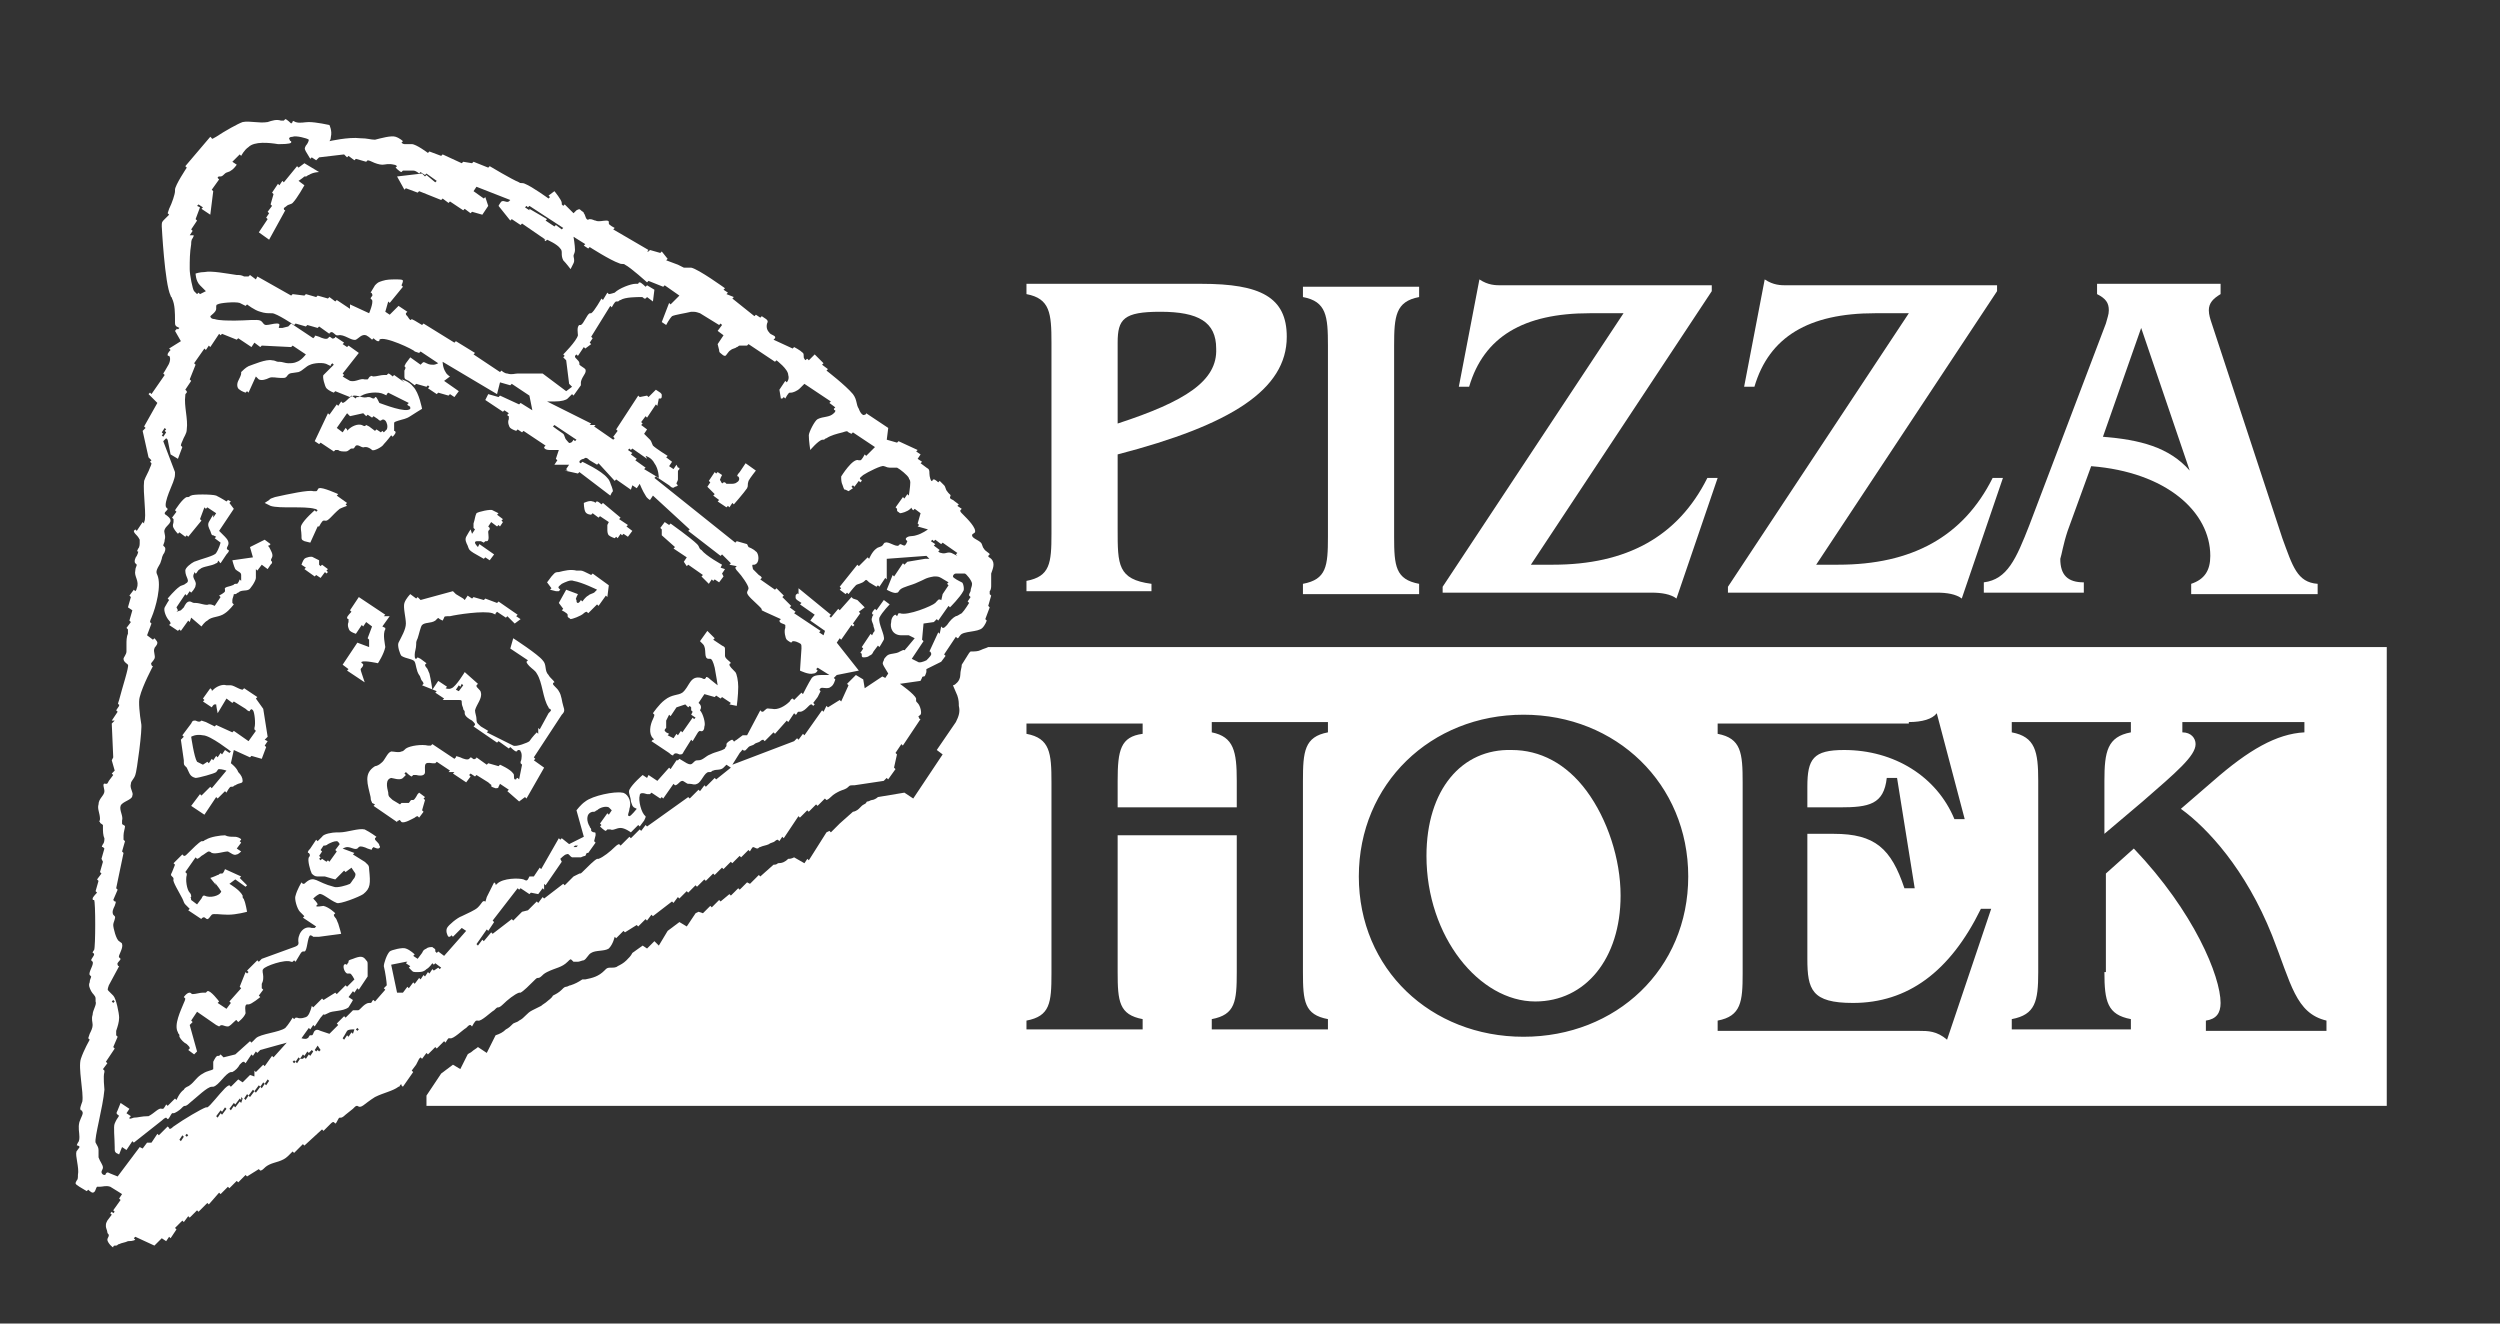
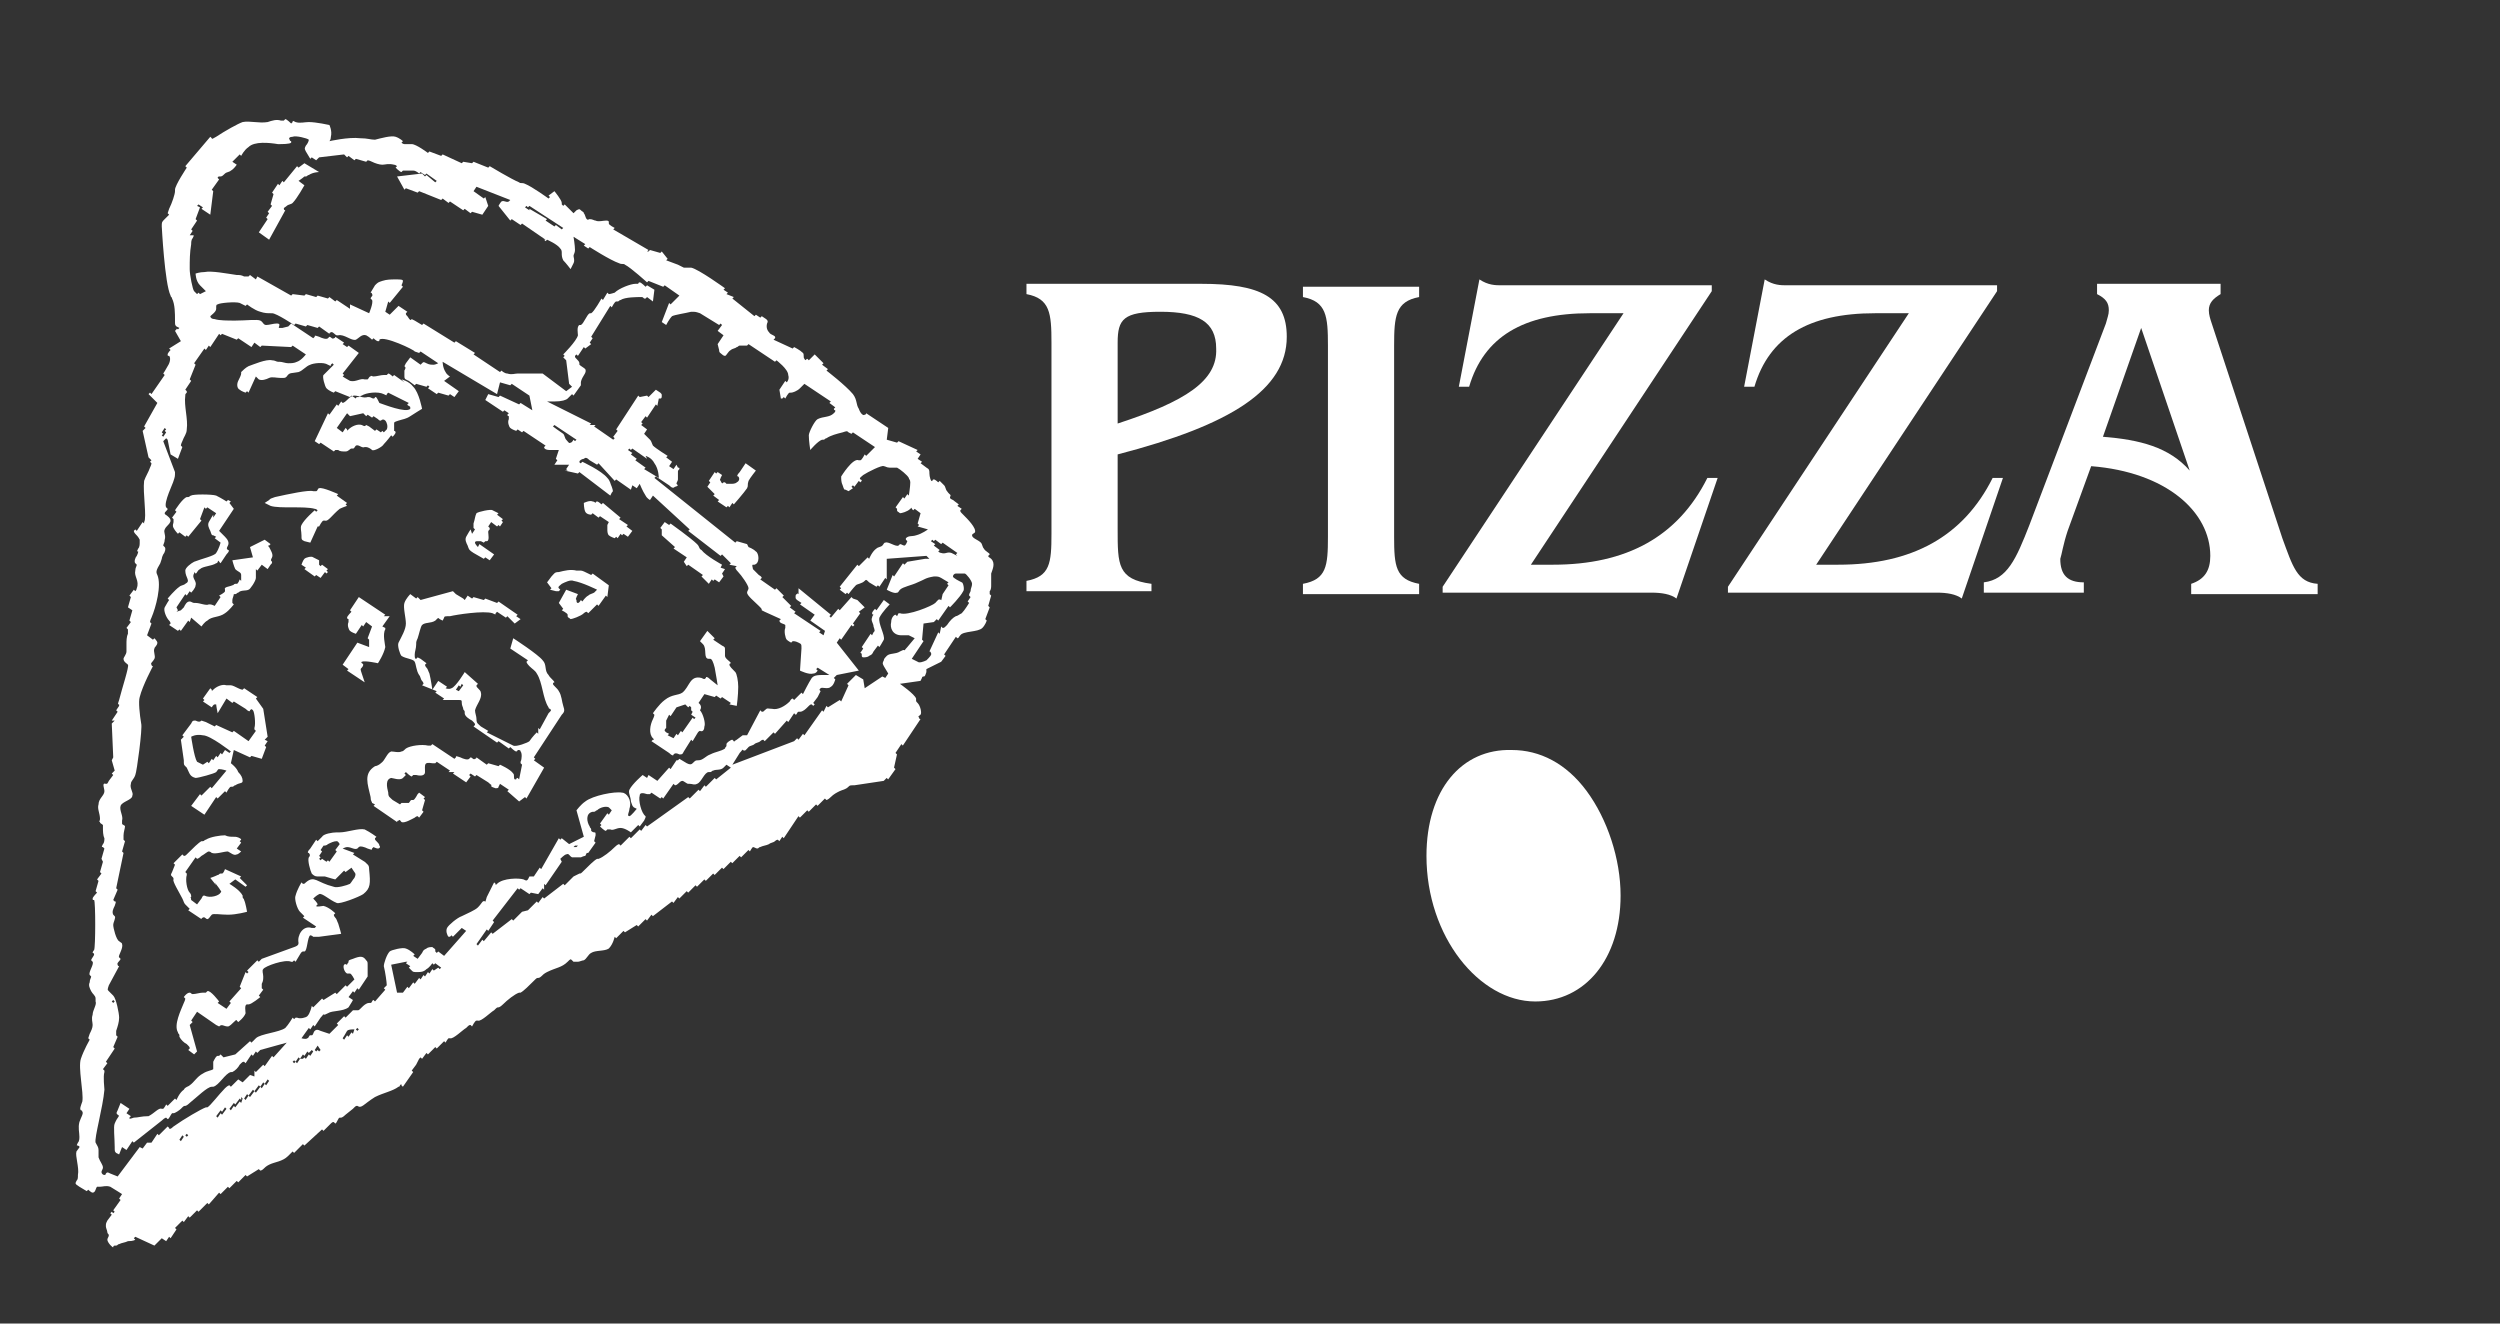
<svg xmlns="http://www.w3.org/2000/svg" version="1.1" id="Layer_1" x="0px" y="0px" width="170px" height="90px" viewBox="0 0 170 90" style="enable-background:new 0 0 170 90;" xml:space="preserve">
  <rect x="0" y="0" width="170" height="90" fill="#333333" stroke="none" />
  <style type="text/css">
	.st0{fill-rule:evenodd;clip-rule:evenodd;fill:#FFFFFF;}
	.st1{fill:none;}
</style>
  <path class="st0" d="M9.2,84.3l-0.1-0.1l0.1-0.1l1.3,0.6l0.5-0.5l0.3,0.2l0.2-0.3l0.1,0.1l0.4-0.6l-0.1-0.1l0.5-0.5l0.1,0.1l0.3-0.4  l0.1,0.1l0.5-0.5l0.1,0.1l0.6-0.6l0.1,0.1l0.7-0.8l0.1,0.1l0.5-0.5l0.1,0.1l0.5-0.5l0.1,0.1l0.5-0.5l0.1,0.1l0.8-0.5l0.1,0.1  c0,0,0.1,0,0.2-0.1c0.1-0.1,0.2-0.2,0.4-0.3c0.4-0.2,0.9-0.2,1.3-0.6c0.1-0.1,0.3-0.3,0.3-0.3l0.1,0.1l0.6-0.6l0.1,0.1l1.2-1.1  l0.1,0.1l0.4-0.4c0.2-0.2,0.2-0.2,0.3-0.2c0,0,0.1,0.1,0.1,0.1c0.1,0,0.2-0.4,0.3-0.4c0,0,0.1,0,0.1,0c0,0,0.1,0,0.3-0.2l0.5-0.4  c0.2-0.2,0.2-0.2,0.3-0.2c0.3,0.2,0.4-0.1,1.2-0.6c0.6-0.3,1.2-0.4,1.6-0.7c0.1,0,0.1-0.1,0.1-0.1c0.1-0.1,0.1-0.1,0.1,0l0.1,0.1  l0.7-1l-0.1-0.1l0.3-0.4L28.5,72l0.1-0.1l0.1,0.1l0.3-0.4l0.1,0.1l0.5-0.5l0.1,0.1l0.5-0.5l0.1,0.1c0,0,0.1-0.2,0.2-0.3  c0,0,0.1,0,0.1,0c0.2,0.1,0.9-0.6,1.1-0.7c0.2-0.2,0.2-0.2,0.3-0.2l0.1,0.1c0,0,0.2-0.4,0.3-0.4c0,0,0.1,0,0.1,0  c0.2,0.1,0.9-0.6,1.1-0.7c0.2-0.2,0.2-0.2,0.3-0.2l0,0c0,0,0.1,0,0.3-0.2c0.3-0.3,0.8-0.7,1.1-0.8c0,0,0.1,0,0.1,0  c0.2-0.1,0.6-0.5,0.9-0.8c0.2-0.2,0.2-0.2,0.3-0.2l0,0c0,0,0.1,0,0.2-0.1c0.1-0.1,0.2-0.2,0.4-0.3c0.6-0.3,1-0.3,1.4-0.7  c0.2-0.2,0.2-0.2,0.3-0.1l0.1,0.1c0.1,0,0.1,0,0.3,0c0.1,0,0.3-0.1,0.4-0.1c0.2-0.1,0.3-0.4,0.5-0.5c0.3-0.2,0.9-0.1,1.2-0.3  c0.3-0.3,0.4-0.8,0.4-0.8l0.1,0.1l0.5-0.5l0.1,0.1l0.8-0.5l0.1,0.1l0.5-0.5l0.1,0.1l0.3-0.4l0.1,0.1l1.3-1l0.1,0.1l0.3-0.4l0.1,0.1  l0.5-0.5l0.1,0.1l0.5-0.5l0.1,0.1l0.5-0.5l0.1,0.1l0.5-0.5l0.1,0.1l0.5-0.5l0.1,0.1l0.5-0.5l0.1,0.1l0.5-0.5l0.1,0.1l0.5-0.5  l0.1,0.1c0,0,0.1-0.2,0.2-0.3c0.1,0,0.2,0.1,0.3,0.1c0.1,0,0.1-0.1,0.2-0.1c0.2-0.1,0.4-0.1,0.6-0.2c0.1-0.1,0.3-0.1,0.4-0.2  c0.1-0.1,0.2-0.1,0.2-0.1l0.1,0.1l0.2-0.3l0.1,0.1l1-1.5l0.1,0.1l0.5-0.5l0.1,0.1l0.5-0.5l0.1,0.1l0.5-0.5l0.1,0.1  c0,0,0.1,0,0.3-0.2c0.2-0.2,0.4-0.3,0.6-0.4c0.2-0.1,0.4-0.1,0.6-0.3c0.1-0.1,0.1-0.1,0.4-0.1l2-0.3l0.2-0.2l0.1,0.1l0.5-0.7  l-0.1-0.1l0.2-0.9l-0.1-0.1l0.4-0.6l0.1,0.1l1.2-1.8c0,0-0.1,0-0.1-0.1c-0.1-0.1,0-0.1,0.1-0.2c0.1-0.1,0-0.6-0.2-0.8  c-0.1-0.1-0.1-0.1-0.1-0.2c0,0,0-0.1,0-0.1c-0.1-0.3-1.1-1-1.1-1l1.4-0.2l0.1-0.2c0-0.1,0.1-0.1,0.1-0.1c0.1,0,0.1,0,0.2-0.3  c0-0.1,0-0.2,0-0.2L64,45l0.3-0.4l-0.1-0.1l0.8-1.2c0,0,0.1,0.1,0.1,0.1c0.1,0,0.1-0.1,0.2-0.2c0.2-0.3,1.2-0.2,1.5-0.5  c0.2-0.2,0.3-0.5,0.3-0.5l-0.1-0.1l0.3-0.8l-0.1-0.1l0.2-0.7l-0.1-0.1c0,0,0-0.1,0-0.2c0.1-0.1,0.1-0.3,0.1-0.4c0-0.3,0-0.6,0-0.8  c0.1-0.3,0.3-0.7,0-1c-0.1-0.1-0.2-0.1-0.2-0.2c0,0,0.1-0.1,0.1-0.1c0-0.1-0.3-0.2-0.4-0.4c-0.1-0.1-0.1-0.3-0.2-0.4  c-0.2-0.2-0.6-0.3-0.6-0.5c0-0.1,0.1-0.1,0.2-0.2c0.1-0.3-0.5-0.9-0.8-1.2c-0.2-0.2-0.2-0.2-0.2-0.3l0.1-0.1l-0.3-0.2l0.1-0.1  L64.8,34c-0.2-0.1-0.2-0.1-0.2-0.2c0.1-0.2,0-0.1-0.2-0.4c-0.1-0.1-0.1-0.3-0.2-0.4c-0.1-0.1-0.3-0.3-0.3-0.3l-0.1,0.1  c0,0-0.2-0.2-0.3-0.2c-0.1,0-0.1,0.1-0.1,0.1c-0.1,0.1-0.2-0.3-0.2-0.5c0-0.2,0-0.3-0.2-0.4l-0.4-0.3l0.1-0.1l-0.3-0.2l0.2-0.3  l-0.3-0.2l0.1-0.1L61.1,30L61,30.1l-0.7-0.2l0.1-0.8l-1.5-1c0,0,0,0.1-0.1,0.1c-0.1,0.1-0.3-0.1-0.4-0.4c-0.2-0.3-0.1-0.6-0.4-1  c-0.5-0.6-1.8-1.6-1.8-1.6l0.1-0.1l-0.4-0.3l0.1-0.1l-0.6-0.6L55,24.5c0,0-0.1-0.1-0.1-0.1c-0.1,0-0.1,0.2-0.2,0  c-0.1-0.1,0-0.3-0.1-0.4c-0.2-0.2-0.6-0.4-0.6-0.4l-0.1,0.1l-1.3-0.6c0,0,0.1-0.1,0.1-0.1c0.1-0.2-0.3-0.2-0.4-0.4  c-0.2-0.2-0.2-0.5-0.1-0.7c0-0.1,0-0.1-0.1-0.2l-0.3-0.2l-0.1,0.1l-0.3-0.2l-0.1,0.1l-1.5-1.2l0.1-0.1L49.4,20l0.1-0.1l-0.3-0.2  l0.1-0.1c0,0-1.8-1.3-2.3-1.4c-0.2,0-0.2,0-0.5,0c-0.2-0.1-0.4-0.2-0.4-0.2L46.1,18l-0.8-0.3l0.1-0.1L45,17.1l-0.1,0.1L44.2,17  l-0.1,0.1L44,17.1l0.1-0.1l-2.4-1.4l0.1-0.1c0,0-0.4-0.2-0.4-0.3c0-0.1,0-0.1,0-0.1c0-0.1-0.1-0.1-0.2-0.1c-0.2,0-0.5,0.1-0.7,0  c-0.1,0-0.2-0.1-0.4-0.1c-0.1,0-0.1,0.1-0.2,0c-0.1-0.1-0.1-0.3-0.2-0.4c0-0.1-0.1-0.1-0.2-0.2c-0.1-0.1-0.1-0.1-0.3,0L39,14.5  l-0.6-0.6c0,0-0.1,0.1-0.1,0.1c0,0-0.1-0.1-0.1-0.1c0-0.1,0-0.1,0-0.1c0-0.2-0.5-0.8-0.5-0.8l-0.4,0.3l0.1,0.1l-0.1,0.1  c0,0-1.1-0.8-1.6-1c-0.2-0.1-0.3,0-0.4-0.1c-0.5-0.2-2-1.1-2-1.1l-0.1,0.1l-1-0.4l-0.1,0.1L31.5,11l-0.1,0.1l-1.3-0.6L30,10.6  l-0.8-0.3l-0.1,0.1c0,0-0.8-0.6-1.1-0.6c-0.2,0-0.2,0-0.5,0c-0.1,0-0.2-0.1-0.2-0.1l0.1-0.1c0,0-0.2-0.2-0.5-0.3  c-0.3-0.1-1,0.1-1.4,0.2c-0.3,0-0.5-0.1-1-0.1c-0.8-0.1-2.1,0.2-2.1,0.2s0.1-0.1,0.1-0.3c0.1-0.4-0.1-0.8-0.1-0.8S21.5,8.3,21,8.3  c-0.3,0-0.6,0.1-0.9,0c-0.2-0.1-0.2-0.1-0.2,0l-0.1,0.1c0,0-0.3-0.3-0.4-0.3c0,0-0.1,0.1-0.1,0.1c-0.1,0-0.1,0-0.2,0  c-0.3-0.1-0.6,0-0.9,0.1c-0.6,0.1-1.2-0.1-1.7,0c-0.3,0.1-1.2,0.6-1.8,1c-0.2,0.1-0.3,0.2-0.3,0.1l-0.1-0.1l-1.7,2l0.1,0.1  c0,0-0.8,1.2-0.8,1.5c0,0,0,0.1,0,0.1c0,0.2-0.2,0.8-0.4,1.2c-0.1,0.3-0.1,0.3-0.1,0.3l0.1,0.1l-0.3,0.3C11,15.1,11,15.1,11,15.4  c0,0,0.2,3.9,0.6,4.7c0,0.1,0.1,0.1,0.1,0.2c0.2,0.4,0.2,1,0.2,1.5c0,0.3,0,0.3,0.1,0.4l0.2,0.1c0,0-0.1,0.1-0.1,0.1  c0,0-0.1-0.1-0.1,0c0,0-0.1,0.1-0.1,0.1l0.4,0.7l-0.8,0.5l0.1,0.1c0,0-0.2,0.2-0.2,0.3c0,0.1,0,0.1,0.1,0.1c0.1,0.1,0.1,0.4-0.1,0.7  c-0.1,0.2-0.3,0.5-0.3,0.5l0.1,0.1l-0.9,1.3l-0.1-0.1l-0.1,0.1l0.6,0.6L9.8,29l0.1,0.1l-0.2,0.2l0.4,1.8l0.2,0.2l-0.1,0.1l0.1,0.1  c0,0,0,0.1-0.1,0.3c-0.1,0.3-0.3,0.6-0.4,0.9c-0.1,0.8,0.2,2.5,0,2.8c0,0,0,0.1,0,0.1l-0.1-0.1l-0.4,0.6L9.2,36l-0.1,0.1  c0,0,0,0.1,0.1,0.2c0.1,0.1,0.2,0.2,0.3,0.4c0,0,0,0.1,0,0.1c0,0,0,0.1,0,0.1c0,0.1,0,0.3-0.1,0.4c-0.1,0.2-0.1,0.2,0,0.2l0,0  c0,0,0,0.1-0.1,0.3c-0.1,0.1-0.2,0.4-0.1,0.5c0,0,0.1,0.1,0.1,0.1c0,0.1-0.1,0.2-0.1,0.4c-0.1,0.4,0.3,0.7,0.1,1.2  c0,0.1-0.1,0.2-0.1,0.2l-0.1-0.1l-0.3,0.4l0.1,0.1l-0.2,0.7L9,41.5l-0.2,0.7l0.1,0.1l-0.3,0.4l0.1,0.1c0,0,0,0.1,0,0.3  c-0.1,0.2-0.1,0.5-0.1,0.7c0,0.2,0,0.3,0,0.5c0,0.2-0.2,0.4-0.2,0.5c0,0.2,0.2,0.3,0.3,0.4c0.1,0.1-0.4,1.6-0.6,2.4  c-0.1,0.3-0.1,0.3,0,0.3L8.1,48l-0.2,0.3L8,48.4L7.6,49L7.8,49l-0.2,0.2l0.1,2.3l-0.1,0.2l0.2,0.7l-0.2,0.2l0.1,0.1l-0.3,0.4  c-0.1,0.2-0.1,0.2-0.2,0.2c-0.3-0.1-0.1,0.3-0.1,0.5c0,0.3-0.4,0.5-0.4,0.9c-0.1,0.3,0.1,0.6,0.1,1c0,0.1-0.1,0.2,0,0.2  c0,0.1,0.1,0.1,0.2,0.2c0,0.1,0,0.1,0,0.2c0,0.2,0,0.5,0.1,0.7c0,0.1,0,0.3-0.1,0.4c-0.1,0.2-0.1,0.2,0,0.2l0.1,0.1l-0.2,0.7L7,58.6  l-0.2,0.7l0.1,0.1l-0.3,0.4l0.1,0.1l-0.2,0.7l0.1,0.1c0,0-0.3,0.3-0.3,0.4c0,0.1,0,0.1,0.1,0.1c0.1,0.1,0.1,3.2,0,3.4  c-0.1,0.1-0.1,0.2-0.1,0.2c0,0,0.1,0,0.1,0.1c0,0.1-0.2,0.3-0.2,0.4c0,0,0.1,0.1,0.1,0.1c0.1,0.2-0.3,0.7-0.2,0.9  c0,0,0.1,0.1,0.1,0.1c0,0.1-0.1,0.2-0.1,0.4c-0.1,0.2,0,0.4,0.1,0.6c0.1,0.2,0.3,0.3,0.3,0.5c0,0,0,0.1,0,0.1c0,0,0,0.1,0,0.1  c0.1,0.2-0.2,0.6-0.2,0.9c-0.1,0.3,0,0.5,0,0.7c0,0.2-0.1,0.4-0.2,0.6c-0.1,0.3-0.1,0.3-0.1,0.3l0.1,0.1c0,0-0.4,0.7-0.6,1.3  c-0.2,0.6,0.2,2.3,0.1,2.9c-0.1,0.3-0.2,0.5-0.1,0.6c0,0,0.1,0,0.1,0.1c0.1,0.1-0.1,0.4-0.2,0.7c-0.1,0.4,0,0.7,0,1  c0,0.1,0,0.3-0.1,0.4c-0.1,0.2-0.1,0.2,0,0.2c0.2,0.1,0.1,0.1-0.1,0.4c-0.1,0.3,0.2,1.1,0.1,1.6c0,0.2,0,0.3-0.1,0.4  c-0.1,0.2-0.1,0.2,0.2,0.4l0.5,0.3l0.1-0.1c0,0,0.2,0.2,0.3,0.2c0.2,0,0.2-0.3,0.3-0.4c0.1,0,0.1,0,0.2,0c0.2,0,0.4-0.1,0.7,0  C8,81,8.3,81.2,8.3,81.2l-0.2,0.3l0.1,0.1l-0.5,0.7l0.1,0.1l-0.1,0.1l-0.1-0.1l-0.1,0.1l0.1,0.1l-0.3,0.4c-0.1,0.2-0.1,0.2-0.1,0.4  c0,0.1,0.1,0.3,0.1,0.4c0,0.1,0.1,0.1,0.1,0.2c0,0.1-0.1,0.2-0.1,0.3c0,0.2,0.4,0.6,0.4,0.5c0,0,0-0.1,0.1-0.1c0,0,0.1,0,0.1,0  c0.1,0,0.1-0.1,0.2-0.1c0.2-0.1,0.4-0.1,0.6-0.2C9.1,84.4,9.2,84.3,9.2,84.3 M10.4,45.3c0,0-0.1,0-0.1-0.1c-0.1-0.1,0.1-0.2,0.2-0.4  c0.1-0.2-0.1-0.5,0-0.7c0-0.1,0.2-0.2,0.2-0.4c0-0.1-0.2-0.3-0.2-0.3l-0.1,0.1l-0.4-0.3l0.3-0.8l-0.1-0.1c0,0,0-0.1,0.1-0.3  c0.3-0.7,0.7-2.2,0.4-2.9c-0.1-0.2-0.1-0.3,0.2-0.8c0.1-0.3,0.1-0.3,0.1-0.3l0,0c0,0,0-0.1,0.1-0.3c0.1-0.1,0.2-0.4,0.1-0.5  c0,0-0.1-0.1-0.1-0.1c0-0.1,0.1-0.2,0.1-0.4c0.1-0.3-0.1-0.5,0-0.7c0.1-0.3,0.7-0.5,0.2-0.9c-0.1-0.1-0.2-0.1-0.2-0.2  c0-0.1,0.2-0.2,0.2-0.3c0,0-0.1-0.1-0.1-0.1c-0.2-0.3,0.5-1.7,0.5-1.8c0.1-0.3,0.1-0.3,0.1-0.6L11.1,30l0.2-0.2l0.1,0.1l0.2,1  l0.5,0.3l0.3-0.8l-0.1-0.1c0,0,0-0.1,0.1-0.3c0.1-0.3,0.3-0.5,0.3-0.8c0.1-0.7-0.2-1.6-0.1-2.3c0-0.1,0-0.1,0.1-0.2  c0-0.1,0-0.1,0-0.1l-0.1-0.1l0.4-0.6l-0.1-0.1l0.4-1l-0.1-0.1l0.7-1l0.1,0.1l0.2-0.3l0.1,0.1l0.6-0.9l0.1,0.1l0.1-0.1l1,0.4l0.1-0.1  l0.9,0.6l0.2-0.3l0.4,0.3l0.1-0.1l2,0.1l0.1-0.1l0.9,0.6c0,0-0.3,0.4-0.6,0.5c-0.2,0.1-0.4,0.1-0.6,0.1c-0.2,0-0.4-0.1-0.6-0.1  c0,0-0.1,0-0.1,0c-0.1,0-0.2-0.1-0.4-0.1c-0.4-0.1-1.3,0.3-1.6,0.4c-0.2,0.1-0.4,0.3-0.5,0.4c0,0,0,0.1,0,0.1c0,0.1-0.1,0.3-0.2,0.5  c-0.1,0.2-0.1,0.5,0.1,0.6c0.1,0.1,0.4,0.2,0.4,0.2l0.1-0.1l0.1,0.1l0.5-1.1c0,0,0.1,0.1,0.2,0.2c0.2,0.1,0.5,0,0.7-0.1  c0.2-0.1,0.5,0,0.8,0c0.3,0,0.3,0,0.4-0.1c0.2-0.3,0.3-0.2,0.8-0.3c0.3-0.1,0.5-0.4,0.8-0.5c0.2-0.1,0.9-0.2,1.2,0  c0.2,0.1,0.2,0.1,0.2,0l0.1-0.1l0.1,0.1c0,0-0.4,0.4-0.7,0.7c-0.1,0.1,0.1,0.8,0.2,0.9c0.2,0.2,0.5,0.3,0.5,0.3l0.1-0.1l1,0.4  l0.1-0.1l0.3,0.2c0,0,0-0.1,0.1-0.1c0,0,0.1,0,0.1,0c0.1,0,0.1-0.1,0.2-0.1c0.3-0.2,1.1-0.3,1.5-0.1c0.2,0.1,0.2,0.1,0.2,0l0.1-0.1  l1.4,0.7c0,0-0.1,0.1-0.1,0.1c0,0.1,0.2,0.1,0.2,0.2c0,0,0,0.1,0,0.1c-0.3,0.3-1.8-0.3-2.1-0.4C25.6,27,25.6,27,25.5,27  c0,0,0,0.1-0.1,0.1c-0.1,0-0.2-0.1-0.3-0.1c0,0-0.1,0-0.1,0c-0.3,0.1-0.6-0.1-0.9-0.1c-0.2,0-0.4,0.2-0.5,0.3  c-0.2,0.2-0.3,0.2-0.3,0.2l-0.1-0.1l-0.2,0.3l-0.1-0.1l-0.5,0.7l-0.1-0.1l-0.9,1.9l0.3,0.2l0.1-0.1l0.9,0.6l0.1-0.1c0,0,0.1,0,0.2,0  c0.1,0.1,0.3,0.1,0.5,0.1c0.2,0,0.3-0.2,0.4-0.2c0,0,0.1,0,0.1,0c0.1,0,0.1-0.1,0.2-0.2c0.2-0.1,0.4,0.2,0.6,0.1c0,0,0.1,0,0.1,0  c0.1,0,0.3,0.1,0.4,0.2c0.1,0.1,0.7-0.2,0.8-0.4c0.2-0.2,0.5-0.6,0.5-0.6l0.1,0.1c0,0,0.2-0.2,0.2-0.3c0-0.1-0.1-0.1-0.1-0.1  c0,0,0-0.1,0-0.2c0-0.1,0-0.2,0-0.3c0-0.1,0-0.1,0.3-0.2c0.3-0.1,0.5-0.1,0.8-0.3c0.3-0.2,0.8-0.5,0.8-0.5s-0.2-1.1-0.6-1.5  c-0.3-0.4-0.8-0.5-0.8-0.5L27.5,26l-0.7-0.5l-0.1,0.1c0,0-0.2-0.2-0.3-0.2c0,0-0.1,0.1-0.1,0.1c-0.1,0-0.1,0-0.2,0  c-0.2,0-0.5,0.1-0.7,0.1c-0.1,0-0.2-0.1-0.2,0c-0.1,0-0.1,0.1-0.2,0.2c-0.1,0-0.2,0-0.2,0c-0.3-0.1-0.6,0.2-1,0.1  c-0.2-0.1-0.5-0.3-0.5-0.3l0.1-0.1l-0.1-0.1l1.1-1.4l-0.7-0.5l-0.1,0.1l-0.3-0.2l0.1-0.1l-0.6-0.4c0,0,0,0.1-0.1,0.1  c-0.1,0.1-0.2-0.1-0.3-0.1c0,0-0.1,0.1-0.1,0.1c-0.1,0.1-0.4,0-0.6-0.1c-0.3-0.1-0.3-0.1-0.3,0l-0.1,0.1l-1.5-1l-0.2,0.2l-0.4,0.1  c-0.2,0-0.2,0-0.2,0c-0.1,0,0-0.1,0-0.2c0-0.1-0.1-0.1-0.2-0.1c-0.2,0-0.5,0.1-0.7,0.1c-0.2,0-0.2-0.2-0.4-0.3c-0.2-0.1-1,0-1.7,0  c-0.5,0-1.1,0-1.4-0.1c-0.2,0-0.3-0.1-0.3-0.2c0.1-0.1,0.4-0.3,0.4-0.5c0,0,0-0.1,0-0.1c0-0.1,0-0.2,0.1-0.2  c0.1-0.1,1.2-0.2,1.5-0.1c0.2,0.1,0.4,0.2,0.4,0.2l0.1-0.1c0,0,0.5,0.4,0.9,0.5c0.3,0.1,0.5,0.1,0.7,0.1c0,0,0.1,0,0.1,0  c0.3,0,1.5,0.8,1.5,0.8l0.1-0.1l0.7,0.2l0.1-0.1l0.7,0.2l0.1-0.1l0.7,0.5c0,0,0-0.1,0.1-0.1c0.1-0.1,0.3,0.2,0.4,0.2  c0,0,0.1,0,0.1,0c0.4-0.1,0.9,0.4,1.2,0.3c0.2-0.1,0.4-0.4,0.7-0.3c0.2,0.1,0.4,0.3,0.4,0.3l0.1-0.1c0,0,0.2,0.2,0.3,0.2  c0.1,0,0.1,0,0.1-0.1c0.3-0.3,2.4,0.7,2.4,0.8c0.3,0.1,0.3,0.1,0.3,0.1l0.1-0.1l1.2,0.8c0,0-0.2,0.1-0.3,0.1c-0.2,0-0.3,0-0.5-0.1  c-0.2-0.1-0.2-0.1-0.3,0l-0.1,0.1l-0.7-0.5l-0.3,0.4c-0.1,0.2-0.1,0.2-0.1,0.2c0.1,0.1,0.1,0.1,0,0.3c0,0.1,0,0.3,0,0.4  c0,0.2,0.1,0.2,0.3,0.3l0.4,0.3l0.1-0.1l0.7,0.2l0.1-0.1l0.1,0.1l-0.1,0.1l0.6,0.4l0.1-0.1l0.7,0.2l0.1-0.1l0.3,0.2l0.3-0.4l-1-0.7  l0.4-0.3c0,0-0.2-0.1-0.3-0.3c-0.2-0.3-0.2-0.7-0.2-0.7l3.7,2.2L34,26l0.7,0.2l0.1-0.1l1.2,0.8l0.2,1l-0.8-0.5l-0.1,0.1L34,26.9  L33.9,27l-0.7-0.2L33,27.2l1.2,0.8l0.1-0.1l0.3,0.2c0,0-0.1,0.1-0.1,0.1c0,0.1,0.1,0.1,0.1,0.1c0,0,0,0.1,0,0.2  c-0.1,0.2,0,0.5,0.1,0.6c0.1,0.1,0.4,0.2,0.4,0.2l0.1-0.1l0.3,0.2l0.1-0.1l1.5,1c0,0-0.1,0.1-0.1,0.1c0,0.1,0.1,0.2,0.4,0.2  c0.2,0,0.6,0,0.6,0l-0.2,0.6l0.1,0.1l-0.2,0.3l1,0l-0.2,0.3l0.1,0.1L38.4,32l0.9,0.2l0.1-0.1l2.1,1.6l0.1-0.2c0.1-0.1,0.1-0.1,0-0.4  c-0.1-0.2-0.1-0.4-0.3-0.6c-0.4-0.5-1.7-1.1-1.7-1.1l-0.1,0.1c0,0-0.1,0-0.1-0.1c0-0.1,0.2-0.2,0.3-0.2c0.1-0.1,0.2-0.1,0.4,0.1  l0.5,0.3l0.1-0.1l1.1,1.2l0.1-0.1l1,0.7L43,33l0.3,0.2l0.2-0.3c0,0,0.2,0.5,0.4,0.8c0.1,0.2,0.3,0.3,0.3,0.3l0.2-0.3l2.5,2.3  l-0.1,0.1l2.2,1.7l0.1-0.1l0.6,0.6l-0.1,0.1l0.5,0.1l-0.1,0.1c0,0,0,0.1,0.2,0.3c0.2,0.2,0.7,0.9,0.7,1.1c0,0.1-0.1,0.2-0.1,0.3  c0,0.2,0.5,0.6,0.8,0.9c0.2,0.2,0.2,0.2,0.2,0.3L52,41.6l1.1,0.5c0,0-0.1,0.1-0.1,0.1c0,0.2,0.3,0.2,0.4,0.3c0,0.1,0,0.1,0,0.2  c-0.1,0.2,0,0.7,0.1,0.8c0.1,0.1,0.3,0.2,0.3,0.2c0,0,0.1-0.1,0.1-0.1c0.1,0,0.2,0,0.4,0.1c0.2,0.1,0.2,0.1,0.2,0.4l-0.1,1.5  c0,0,0.6,0.3,0.9,0.2c0.2,0,0.3-0.2,0.3-0.2l-0.1-0.1l0.1-0.1l0.8,0.5c0,0-0.3,0-0.5,0c-0.5,0-0.6,0.1-0.7,0.2  c-0.2,0.3-0.6,1.1-0.6,1.1l-0.1-0.1l-0.5,0.5l-0.1-0.1c0,0-0.1,0-0.2,0.2c-0.3,0.3-0.8,0.6-1.2,0.5c-0.3,0-0.3-0.1-0.5,0.1  c-0.1,0.1-0.1,0.1-0.2,0.1l-0.1-0.1l-0.9,1.7L50.5,50l-0.4,0.3c-0.2,0.1-0.2,0.2-0.2,0.1c0,0-0.1-0.1-0.1-0.1  c-0.1,0-0.4,0.2-0.4,0.3c0,0,0,0.1,0,0.1c0,0.1-0.1,0.1-0.1,0.2c-0.3,0.2-0.6,0.2-1,0.4c-0.3,0.1-0.5,0.4-0.8,0.4  c-0.2,0-0.2,0-0.4,0.2c-0.1,0.1-0.2,0.1-0.4,0l-0.5-0.3l-0.1,0.1L46,51.7l-0.4,0.6l-0.1-0.1l-0.8,0.9l-0.6-0.4L44,52.9l-0.3-0.2  c0,0-0.7,0.6-0.9,1c-0.1,0.2,0.1,0.5,0.1,0.8c0.1,0.3,0.1,0.3,0.2,0.4l0.2,0.1c0,0-0.4,0.5-0.5,0.5c-0.2,0,0-0.3,0-0.5  c0.2-0.6-0.2-1.1-0.5-1.1c-0.5-0.1-2,0.2-2.5,0.6c-0.3,0.2-0.6,0.6-0.6,0.6l0.5,1.8l-1,0.5L38.2,57l-0.1,0.1l-0.1-0.1l-1.2,2.1  l-0.1-0.1l-0.4,0.6L36,59.6l-0.1,0.2c-0.1,0.1-0.1,0.1-0.3,0c-0.3-0.1-1.4-0.1-1.8,0.3c-0.1,0.1-0.1,0.1-0.1,0l-0.1-0.1l-0.5,1  C33,61.3,33,61.4,33,61.3c-0.2-0.1-0.2,0.1-0.5,0.4c-0.2,0.2-0.7,0.4-1.1,0.6c-0.3,0.1-0.9,0.6-1,0.8c-0.1,0.2,0,0.5,0.1,0.6  c0,0,0.1,0,0.1,0l0.1-0.1l0.1,0.1l0.6-0.6l0.3,0.2L30.2,65l-0.4-0.3l-0.1,0.1c0,0-0.1-0.1-0.1-0.1c0,0,0-0.1,0-0.1  c0-0.1-0.1-0.1-0.2-0.2c-0.1,0-0.3,0-0.4,0.1c-0.2,0.1-0.2,0.1-0.3,0.3l-0.3,0.4L28.1,65l0.1-0.1c0,0-0.3-0.3-0.6-0.4  c-0.2-0.1-1,0.1-1.1,0.2c-0.2,0.2-0.4,0.8-0.4,1c0.1,0.4,0.2,1.1,0.2,1.3c-0.1,0.1-0.2,0.2-0.2,0.2l0.1,0.1l-0.7,0.8  c0,0-0.1-0.1-0.1-0.1c-0.1,0-0.1,0.2-0.2,0.2c0,0-0.1,0-0.1,0c-0.2,0-0.4,0.2-0.5,0.3c-0.2,0.2-0.2,0.2-0.3,0.2L24,68.7l-0.5,0.5  l-0.1-0.1l-0.5,0.5l0.1,0.1l-0.6,0.6l-0.6-0.2c-0.2-0.1-0.3-0.1-0.4,0c-0.1,0.1-0.1,0.3-0.2,0.3c0,0-0.1,0-0.1,0  c-0.1,0-0.1,0.2-0.2,0.2c-0.1,0.1-0.4,0-0.4,0l0.5-0.7l0.1,0.1l0.2-0.3l0.1,0.1l0.4-0.6c0.2-0.2,0.2-0.3,0.2-0.2  c0.1,0,0.1,0,0.3-0.1c0.3-0.2,1-0.1,1.4-0.4C23.9,68.2,24,68,24,68l-0.3-0.2l0.3-0.4l0.1,0.1l0.2-0.3l0.1,0.1l0.6-0.9l0-0.7  c0-0.3,0-0.3-0.1-0.4C24.7,65,24.5,65,24,65.2c-0.3,0.1-0.3,0.1-0.3,0.2c0,0.1-0.1,0.1-0.1,0.2c-0.1,0-0.1-0.1-0.2,0  c-0.1,0.1,0,0.5,0.2,0.6c0,0,0,0,0.1,0c0,0,0.1,0,0.1,0c0.1,0,0.3,0.4,0.3,0.4l-0.5,0.5l-0.1-0.1l-0.6,0.6l-0.1-0.1l-0.8,0.5  l-0.1-0.1l-0.6,0.6l-0.1-0.1c0,0-0.1,0.5-0.3,0.7c-0.1,0.1-0.5,0.2-0.7,0.1c-0.1,0-0.1,0-0.1,0l-0.1,0.1l-0.1-0.1  c0,0-0.3,0.5-0.5,0.7c-0.4,0.3-1.7,0.4-2,0.7c-0.1,0.1-0.3,0.3-0.3,0.3l-0.1-0.1L16,71.7l-0.8,0.2l-0.2-0.2c0,0-0.1,0.1-0.1,0.1  c0,0-0.1,0-0.1,0c-0.1,0-0.2,0.2-0.3,0.4c0,0.2,0,0.4,0,0.5c-0.1,0.1-0.4,0.1-0.7,0.3c-0.4,0.2-0.6,0.6-0.9,0.8  c-0.1,0.1-0.3,0.1-0.4,0.3c-0.3,0.2-0.5,0.7-0.5,0.7l-0.1-0.1l-0.5,0.5l-0.1-0.1c0,0-0.1,0.2-0.2,0.3c0,0-0.1,0-0.1,0  c-0.2-0.1-0.5,0.3-0.9,0.5C9.6,75.9,9.4,76,9.1,76c-0.3,0.1-0.3,0.1-0.3,0l0,0l0.1-0.1l-0.3-0.2l0.2-0.3L8.2,75L8,75.5  c-0.1,0.2-0.1,0.2,0,0.3c0.2,0.1,0,0.1-0.2,0.6c-0.1,0.2,0,1,0,1.6c0,0.3,0,0.3,0.1,0.4l0.2,0.1L8.3,78l0.3,0.2l0.4-0.6l0.1,0.1  l1.9-1.5c0.2-0.2,0.3-0.2,0.3-0.2c0,0,0.1,0.1,0.1,0.1c0.1,0,0.2-0.3,0.3-0.4c0,0,0.1,0,0.1,0c0.1,0,0.4-0.2,0.5-0.3  c0.2-0.2,0.2-0.2,0.3-0.2l0,0c0,0,0.1,0,0.3-0.2c0.5-0.4,1.2-1.1,1.5-1.1c0,0,0.1,0,0.1,0c0.4-0.1,0.8-0.9,1.2-1c0,0,0.1,0,0.1,0  c0.2-0.1,0.4-0.3,0.5-0.5c0.2-0.2,0.2-0.2,0.3-0.2l0.1,0.1l0.4-0.6l0.1,0.1l0.2-0.3l0.1,0.1l0.2-0.2l1.8-0.5l-0.9,1l-0.1-0.1  L18,72.5l-0.1-0.1l-0.5,0.5l-0.1-0.1l0,0.4L17,73.1l-0.5,0.5l-0.3-0.2l-0.5,0.5l-0.1-0.1c0,0-0.1,0-0.3,0.2c-0.4,0.4-1,1.2-1.2,1.3  c0,0-0.1,0-0.1,0c-0.3,0.1-1.5,0.8-2.2,1.3c-0.2,0.2-0.3,0.2-0.3,0.1l-0.1-0.1l-0.6,0.6l-0.1-0.1l-0.4,0.6L10,77.7l-0.3,0.4L9.5,78  L8,80l-0.5-0.2c-0.2-0.1-0.2-0.1-0.3,0c0,0,0,0.1-0.1,0.1c-0.1,0-0.2-0.1-0.2-0.2c0-0.1,0.1-0.2,0.1-0.3c0-0.2-0.2-0.4-0.3-0.7  c0-0.2,0-0.4,0-0.5c0-0.2-0.1-0.3-0.2-0.5c-0.1-0.3,0.5-2.4,0.6-3.6c0-0.1-0.1-0.9,0-1.2c0-0.1,0-0.1,0-0.1l-0.1-0.1l0.3-0.4  l-0.1-0.1l0.6-0.9l-0.1-0.1L8,70.5l-0.1-0.1c0,0,0-0.1,0-0.3c0.1-0.3,0.2-0.6,0.2-0.9c0-0.3-0.2-1.3-0.4-1.5  c-0.1-0.1-0.2-0.2-0.3-0.3c-0.1-0.1-0.1-0.1,0-0.4l0.7-1.3c0,0-0.1,0-0.1-0.1c-0.1-0.1,0.2-0.3,0.2-0.4c0,0-0.1-0.1-0.1-0.1  C8,65,8.4,64.5,8.3,64.2c0-0.1-0.1-0.1-0.2-0.2c-0.2-0.1-0.4-0.9-0.4-1.1c0-0.2,0.2-0.5,0.1-0.6c0,0-0.1-0.1-0.1-0.1  c-0.1-0.2,0-0.4,0.1-0.6c0.1-0.3,0.1-0.3,0-0.3l-0.1-0.1L8,60.5l-0.1-0.1L8.4,58l-0.1-0.1l0.2-0.7l-0.1-0.1c0,0,0-0.1,0-0.3  c0-0.2,0.1-0.5,0.1-0.6c0-0.1-0.2-0.1-0.2-0.2c0-0.1,0-0.1,0-0.2c0.1-0.3-0.2-0.7-0.1-1c0.1-0.3,0.8-0.4,0.8-0.7  c0.1-0.2-0.2-0.5-0.1-0.8c0-0.2,0.2-0.3,0.3-0.6c0.1-0.2,0.5-3.2,0.4-3.5c-0.1-0.6-0.2-1.5-0.1-1.8C9.7,46.6,10.4,45.3,10.4,45.3   M12.5,77.3l-0.2,0.3l-0.1-0.1l0.2-0.3L12.5,77.3z M12.8,77.2l-0.1,0.1l-0.1-0.1l0.1-0.1L12.8,77.2z M15.3,75.3l0.1,0.1l-0.3,0.4  L15,75.7L14.8,76l-0.1-0.1l0.3-0.4l0.1,0.1L15.3,75.3z M16.4,74.6l0.1,0.1L16.4,75l-0.1-0.1l-0.3,0.4l-0.1-0.1l-0.2,0.3l-0.1-0.1  l0.3-0.4l0.1,0.1l0.3-0.4l0.1,0.1L16.4,74.6z M16.9,74.5l-0.2,0.3l-0.1-0.1l0.2-0.3L16.9,74.5z M18.2,73.4l0.1,0.1l-0.2,0.3L18,73.7  L17.8,74l-0.1-0.1l-0.3,0.4l-0.1-0.1L17,74.6l-0.1-0.1l0.3-0.4l0.1,0.1l0.3-0.4l0.1,0.1l0.2-0.3l0.1,0.1L18.2,73.4z M7.8,68.1  l-0.1,0.1l-0.1-0.1L7.7,68L7.8,68.1z M14.9,69.8c0.2-0.2,0.3,0,0.6,0c0.1,0,0.3-0.2,0.4-0.3c0.1-0.1,0.2-0.2,0.2-0.1l0.1,0.1  c0,0,0.4-0.3,0.5-0.6c0-0.1-0.1-0.6,0.1-0.6c0,0,0.1,0,0.1,0c0.2,0,0.8-0.5,0.8-0.5l-0.1-0.1l0.3-0.4l-0.1-0.1c0,0,0-0.1,0-0.3  c0.1-0.2,0.1-0.3,0.1-0.5c0-0.2-0.1-0.4,0-0.5c0.1-0.2,1.5-0.7,1.9-0.5c0.1,0,0.1,0,0.1,0l0.1-0.1l0.1,0.1l0.3-0.5  c0.1-0.2,0.2-0.2,0.2-0.2c0,0,0.1,0,0.1,0c0.2,0,0.2-1,0.4-1.1c0,0,0.1,0,0.2,0.1c0.1,0,0.1,0,0.4,0l1.5-0.2c0,0-0.1-0.4-0.2-0.7  c-0.1-0.2-0.1-0.3-0.2-0.4c-0.1-0.1-0.1-0.2-0.1-0.2l0.1-0.1c0,0-0.4-0.4-0.8-0.5c-0.1,0-0.5,0.1-0.5,0c0,0,0.1-0.1,0.1-0.1  c0-0.1-0.3-0.4-0.3-0.4s0.2-0.2,0.4-0.3c0.2-0.1,0.7,0.4,1.2,0.6c0.2,0.1,1.5-0.4,1.8-0.6c0.5-0.4,0.5-0.7,0.4-1.7  c0-0.3-0.1-0.3-0.3-0.5l-0.8-0.5l0.1-0.1l-0.8-0.3c0,0,0.2-0.1,0.3-0.1c0.3,0,0.5,0.2,0.7,0.1c0,0,0.1-0.1,0.1-0.1  c0.1-0.1,0.4,0,0.6,0.1c0.3,0.1,0.3,0.1,0.3,0l0.1-0.1c0,0,0.2,0.1,0.3,0.1c0.1,0,0.2-0.1,0.1-0.2c0-0.1-0.1-0.2-0.2-0.3  c-0.1-0.1-0.1-0.1-0.1-0.2l0.1-0.1c0,0-0.4-0.3-0.8-0.5c-0.4-0.1-1.2,0.2-1.7,0.2c-0.1,0-0.1,0-0.2,0c-0.3,0-0.9,0.1-1,0.3  c-0.1,0.1-0.3,0.3-0.3,0.3l-0.1-0.1l-0.4,0.6c-0.2,0.2-0.2,0.3-0.1,0.3c0.1,0.1,0.1,0.2,0,0.3c-0.1,0.2,0.1,0.9,0.2,1.1  c0.1,0.1,0.2,0.2,0.4,0.2c0.1,0,0.3,0,0.5,0c0.3,0.1,0.7,0.2,0.7,0.2l0.6-0.6l0.1,0.1l0.4-0.3l0.2,0.3c0.1,0.1,0.1,0.2,0,0.4  c-0.1,0.1-0.2,0.3-0.3,0.4c-0.2,0.1-0.9,0.3-1.1,0.2c-1.2-0.3-1.3-0.8-1.9-0.3c-0.1,0.1-0.1,0.1-0.2,0.1l-0.1-0.1  c0,0-0.3,0.5-0.4,0.9c-0.1,0.2,0.1,0.9,0.3,1.1c0.1,0.1,0.3,0.3,0.3,0.3l-0.1,0.1l0.9,0.6c0,0-0.1,0.1-0.1,0.1c-0.1,0-0.2,0-0.2,0  c-0.6-0.2-1,0.5-0.9,1c0,0.1,0,0.2-0.3,0.3l-2.2,0.8l-0.2,0.2l-0.1-0.1L16.8,66l0.1,0.1l-0.1,0.1l-0.1-0.1l-0.4,1l0.1,0.1l-0.8,0.9  l0.1,0.1l-0.3,0.4l-0.6-0.4l0.1-0.1c0,0-0.6-0.8-0.8-0.7c0,0-0.1,0.1-0.1,0.1c-0.1,0-0.1,0-0.2,0c-0.2,0-0.5,0.1-0.7,0.1  c-0.1,0-0.1-0.1-0.2-0.1c-0.2,0-0.4,0.3-0.4,0.3l0.1,0.1c0,0,0,0.1-0.1,0.3c-0.2,0.5-0.7,1.5-0.4,2c0,0.1,0.1,0.1,0.1,0.2  c0,0,0,0.1,0,0.1c0.1,0.2,0.3,0.4,0.5,0.5c0.2,0.2,0.2,0.2,0.2,0.3l-0.1,0.1l0.4,0.3l0.2-0.2l-0.5-1.8l0.2-0.2l-0.1-0.1l0.4-0.6  l1.3,0.9C14.9,69.8,14.9,69.8,14.9,69.8 M20.1,72.2L20,72.3l-0.1-0.1l0.1-0.1L20.1,72.2z M20.4,72l-0.2,0.3l-0.1-0.1l0.2-0.3  L20.4,72z M21.2,71.4l0.1,0.1l-0.2,0.3L21,71.7L20.8,72l-0.1-0.1l-0.1,0.1L20.4,72l0.2-0.3l0.1,0.1l0.2-0.3l0.1,0.1L21.2,71.4z   M21.8,71.4l-0.1,0.1l-0.1-0.1l-0.1,0.1l-0.1-0.1l0.2-0.3L21.8,71.4z M24.1,70L24.1,70L24,70.3l-0.1-0.1l-0.2,0.3l-0.1-0.1l-0.2,0.3  l-0.1-0.1c0,0,0.2-0.3,0.3-0.5c0.1-0.1,0.3-0.1,0.4-0.1C24.1,70,24.1,70,24.1,70 M24.4,70l-0.1,0.1L24.2,70l0.1-0.1L24.4,70z   M15.6,60.1l0.4-0.3l0.7,0.5l0.1-0.1l-0.5-0.5l0.1-0.1l-1.1-0.5c0,0-0.1,0.3-0.2,0.3c0,0-0.1,0-0.1,0c-0.1,0-0.1,0.1-0.2,0.1  c-0.2,0.1-0.5,0.2-0.5,0.2l0.4,0.5L14.6,60l0.3,0.4c0.1,0.2,0.2,0.2,0.1,0.3c-0.1,0.2-0.7,0.4-1.1,0.2c-0.1,0-0.1,0-0.2,0.2  l-0.3,0.4l-0.4-0.3C13,61,12.9,61,13,61c0-0.1,0-0.2-0.1-0.3c-0.2-0.2-0.3-0.9-0.2-1.2c0-0.1,0-0.1,0-0.1l-0.1-0.1l0.7-1l0.1,0.1  c0,0,0.1,0,0.3-0.2c0.2-0.1,0.4-0.3,0.5-0.3c0.1,0,0.2,0.1,0.2,0.1c0.3,0.1,0.8-0.1,1.1-0.1c0.2,0.1,0.4,0.3,0.6,0.2  c0.1,0,0.3-0.2,0.3-0.2l-0.3-0.2l0.3-0.4l-0.1-0.1c0,0,0.1-0.1,0.1-0.1c0-0.1-0.3-0.2-0.4-0.2c0,0-0.1,0-0.1,0c-0.2,0-0.4,0-0.6-0.1  c-0.3,0-1,0.1-1.3,0.3c-0.1,0-0.1,0.1-0.2,0.1c0,0-0.1,0-0.1,0c-0.2,0.1-0.6,0.5-0.9,0.8c-0.2,0.2-0.2,0.2-0.3,0.2l-0.1-0.1  l-0.6,0.6l0.1,0.1l-0.2,0.5c-0.1,0.2-0.1,0.2,0,0.3c0.1,0.1,0.1,0.1,0.1,0.2c-0.1,0.1,0.4,0.9,0.6,1.3c0.1,0.2,0.1,0.3,0.2,0.4  c0.1,0.1,0.3,0.3,0.3,0.3l-0.1,0.1l0.9,0.6c0,0,0-0.1,0.1-0.1c0.1-0.1,0.2,0.1,0.3,0.1c0.1,0,0.2-0.2,0.3-0.3c0.1-0.1,0.6,0,1.1,0  c0.6,0,1.3-0.2,1.3-0.2s-0.1-0.6-0.2-0.8c0-0.1-0.1-0.1-0.1-0.2c0,0,0-0.1,0-0.1C16.3,60.5,15.6,60.1,15.6,60.1 M28.4,66.1  c0.2,0,0.4,0,0.6-0.2c0.2-0.1,0.4-0.4,0.4-0.4l0.1,0.1l0.1-0.1l0.4,0.3l-0.1,0.1l-0.1-0.1L29.5,66l-0.1-0.1l-0.2,0.3l-0.1-0.1  l-0.2,0.3l-0.1-0.1l-0.2,0.3l-0.1-0.1l-0.3,0.4l-0.1-0.1l-0.3,0.4l-0.1-0.1l-0.3,0.4L27,67.5l-0.4-1.9l1-0.2l0.1,0l-0.1,0.1l0.3,0.2  l-0.1,0.1L28,66C28.1,66.1,28.1,66.1,28.4,66.1 M15.7,51.9l0.2-0.9l1.1,0.5l0.1-0.1l0.7,0.2l0.3-0.8L18,50.7l0.2-0.3L18,50.3  l0.2-0.2l-0.3-1.9l-0.5-0.7l0.1-0.1l-0.9-0.6l-0.1,0.1c0,0-0.1,0-0.3-0.1c-0.2-0.1-0.4-0.2-0.5-0.2c0,0-0.1,0-0.1,0  c-0.1,0-0.1,0-0.2,0c-0.3-0.1-0.7,0.1-0.9,0.3c-0.1,0.1-0.1,0.1-0.1,0l-0.1-0.1l-0.5,0.7l0.1,0.1l-0.1,0.1l0.6,0.4  c0,0,0.1-0.2,0.2-0.2c0,0,0.1,0,0.1,0c0,0.1,0.1,0.6,0.1,0.6l0.6-1l0.4,0.3l0.1-0.1l0.8,0.5c0.2,0.2,0.3,0.2,0.3,0.1  c0.1-0.1,0.1-0.1,0.2,0c0.1,0.1,0.2,0.9,0.1,1.2c0,0.1,0,0.1,0,0.1l0.1,0.1l-0.5,0.7l-1-0.7l-0.1,0.1l-1.1-0.5l-0.1,0.1L14,49.1  C13.7,49,13.7,49,13.7,49c-0.1,0.1-0.2,0.1-0.4,0c-0.2,0-0.2,0-0.3,0.2L12.4,50l0.1,0.1l-0.2,0.2l0.2,1.4c0,0.3,0,0.3,0.1,0.4  c0,0,0.1,0.1,0.1,0.1c0.2,0.4,0.2,0.6,0.6,0.7c0.2,0,1.3-0.3,1.4-0.4c0.1-0.1,0.1-0.2,0.2-0.2c0.2,0,0.5,0.1,0.5,0.1l-1,1.2  l-0.1-0.1l-0.6,0.6l-0.1-0.1L13,54.8l0.9,0.6l0.8-1.2l0.1,0.1l0.5-0.5l0.1,0.1c0,0,0.2-0.4,0.3-0.4c0,0,0.1,0,0.1,0  c0.1,0,0.1-0.1,0.2-0.1c0.3-0.2,0.5-0.1,0.5-0.3c0-0.2-0.1-0.4-0.3-0.6C16.1,52.2,15.7,51.9,15.7,51.9 M22,57.5c0.1,0,0.2,0,0.3-0.1  c0.2-0.1,0.4-0.2,0.6-0.2c0.1,0,0.2,0.2,0.2,0.2l-0.3,0.4l0.1,0.1l-0.5,0.7l-0.1-0.1l-0.1,0.1l-0.3-0.2l-0.1,0.1l-0.1-0.1l0.1-0.1  l-0.1-0.1l0.2-0.3l-0.1-0.1l0.2-0.3C21.9,57.5,21.9,57.5,22,57.5 M38.1,58.4c0,0,0.3-0.3,0.4-0.3c0.2-0.1,0.2,0.1,0.4,0.2  c0.1,0,0.4,0,0.6,0c0.2-0.1,0.3-0.1,0.3-0.1l0.1-0.2L40,58l0.5-0.7l-0.1-0.1l0.1-0.4c0-0.2,0-0.2-0.1-0.2c-0.1,0-0.2-0.1-0.2-0.1  c0,0,0-0.1,0-0.1c0-0.1-0.1-0.1-0.1-0.2c-0.2-0.3-0.3-0.9,0.2-1c0,0,0.1,0,0.1,0c0.1,0,0.1-0.1,0.2-0.1c0.2-0.2,0.6-0.3,0.8-0.2  c0.1,0.1,0.2,0.2,0.2,0.2l-0.2,0.3l-0.1-0.1l-0.5,0.7l0.1,0.1l-0.1,0.1c0,0,0.3,0.3,0.4,0.3c0,0,0.1-0.1,0.1-0.1c0.1,0,0.1,0,0.2,0  c0.2,0.1,0.4-0.1,0.7-0.1c0.3,0,0.7,0.3,0.7,0.3l0.5-0.5l0.1,0.1l0.3-0.4c0.1-0.2,0.1-0.2,0.1-0.3c-0.3-0.2-0.5-1.1-0.4-1.4  c0-0.2,0.2-0.2,0.5-0.1c0.2,0,0.2,0,0.2,0l0.1-0.1l0.6,0.4l0.1-0.1l0.1,0.1l0.7-1l0.1,0.1c0,0,0.1,0,0.2-0.1  c0.1-0.1,0.2-0.2,0.3-0.2c0.1,0,0.3,0.2,0.4,0.2c0,0,0.1,0,0.1,0c0.2,0,0.3,0.1,0.5,0c0.3-0.1,0.5-0.8,0.8-0.8c0,0,0.1,0,0.1,0  c0.1,0,0.1-0.1,0.2-0.1c0.2-0.1,0.5,0,0.7-0.2c0.1-0.1,0.2-0.2,0.2-0.2l0.3,0.2L48.7,53l-0.1-0.1l-0.6,0.6l-0.1-0.1l-0.3,0.4  l-0.1-0.1l-0.6,0.6l-0.1-0.1l-2.8,2l-0.1-0.1l-0.3,0.4l-0.1-0.1l-0.6,0.6l-0.1-0.1l-0.6,0.6l-0.1-0.1c0,0-0.1,0-0.3,0.2  c-0.3,0.3-0.8,0.7-1.1,0.8c0,0-0.1,0-0.1,0c-0.2,0.1-0.6,0.5-0.9,0.8c-0.2,0.2-0.2,0.2-0.3,0.2L39,59.6l-0.6,0.6l-0.1-0.1l-1.3,1  l-0.1-0.1l-0.3,0.4l-0.1-0.1l-0.6,0.6L35.5,62l-0.6,0.6l-0.1-0.1l-1.3,1l-0.1-0.1L32.9,64l-0.1-0.1l-0.3,0.4l-0.1-0.1l0.7-1l0.1,0.1  l0.4-0.6l-0.1-0.1l1.7-2.2l0.1,0.1l0.1-0.1l0.6,0.4l0.1-0.1l0.5,0.1l0.3-0.4l0.1,0.1l0-0.4l0.1,0.1l1.1-1.6L38.1,58.4z M15.7,51.1  l-0.1,0.1L15.3,51l-0.2,0.3l-0.1-0.1l-0.2,0.3l-0.1-0.1l-0.2,0.3l-0.1-0.1l-0.2,0.3l-0.1-0.1L13.8,52c0,0-0.2-0.1-0.4-0.2  c-0.2-0.3-0.4-1.7-0.4-1.7s0.3-0.2,0.8-0.1C14.3,50,15.7,51.1,15.7,51.1 M28.4,54c0,0-0.2,0.4-0.3,0.4c-0.1,0-0.1,0-0.1,0  c-0.1,0-0.1,0.1-0.2,0.2c-0.1,0-0.2,0-0.3,0c-0.2,0-0.2,0-0.2,0l-0.1,0.1l-0.5-0.3c-0.2-0.2-0.3-0.2-0.3-0.5c-0.1-0.4-0.2-0.9,0.2-1  c0.1,0,0.6,0.2,0.8,0c0.1-0.1,0.2-0.2,0.2-0.2l-0.1-0.1l0.1-0.1c0,0,0.3,0.3,0.4,0.3c0,0,0.1-0.1,0.1-0.1c0.1,0,0.1,0,0.2,0  c0.4,0.1,0.6,0,0.6-0.2c0-0.5-0.1-0.7,0.5-0.6c0.2,0,0.2,0,0.2,0l0.1-0.1l0.9,0.6l-0.1,0.1l0.4,0l-0.1,0.1l0.9,0.6l0.3-0.4l-0.1-0.1  l0.1-0.1l0.3,0.2l0.1-0.1l0.8,0.5c0.2,0.2,0.3,0.2,0.2,0.2c0,0.1,0,0.1,0.3,0.2c0.1,0,0.2,0,0.2-0.1l0.1-0.2l0.6,0.4l-0.1,0.1  l0.8,0.7l0.4-0.3l0.1,0.1l1.2-2.1l-0.7-0.5l0.1-0.1l-0.1-0.1l1.9-2.9c0.2-0.2,0.2-0.3,0.1-0.6c-0.1-0.3-0.1-0.7-0.3-1  c-0.1-0.2-0.4-0.4-0.4-0.5c0-0.1,0.1-0.1,0.1-0.1c0-0.1-0.3-0.3-0.4-0.5c-0.3-0.3-0.1-0.7-0.4-1c-0.3-0.4-2-1.5-2-1.5l-0.2,0.7  l1.2,0.8l-0.1,0.1c0,0,0,0.1,0.2,0.3c0.2,0.2,0.4,0.3,0.5,0.5c0.4,0.6,0.4,1.7,0.8,2.3c0,0.1,0.1,0.1,0.1,0.1  c0.1,0.1,0.1,0.1-0.1,0.3l-0.6,1.1l-0.1-0.1l0,0.4l-0.1-0.1c0,0-0.3,0.3-0.5,0.6c-0.1,0.1-0.9,0.4-1.1,0.3c-0.6-0.3-1.8-0.9-1.8-0.9  l0.1-0.1l-0.5-0.3c-0.2-0.2-0.3-0.2-0.3-0.5c0-0.2-0.1-0.4-0.1-0.6c0.1-0.4,0.5-0.8,0.4-1.2c0-0.1-0.1-0.2-0.2-0.3  c-0.1-0.1-0.1-0.1-0.1-0.2l0.1-0.1l-0.9-0.8c0,0-0.6,1-0.9,1.1c-0.2,0.1-0.4,0-0.4,0l0.1-0.1l-0.6-0.4l-0.4,0.6c0,0-0.1-0.7-0.2-1.1  c-0.1-0.2-0.1-0.3-0.2-0.4c-0.1-0.1-0.1-0.2-0.1-0.2l0.1-0.1l-0.4-0.3c-0.2-0.1-0.2-0.1-0.2-0.1c0,0,0,0-0.1,0.1  c-0.1,0-0.1-0.1-0.1-0.3c0-0.2,0.1-0.4,0.1-0.7c0,0,0-0.1,0-0.1c0,0,0-0.1,0.1-0.3c0.1-0.3,0.2-0.8,0.3-0.9c0.2-0.2,0.6-0.1,0.9-0.3  c0,0,0.1-0.1,0.1-0.1c0.1-0.1,0.1-0.1,0.2,0l0.2,0.1l0.1-0.2c0-0.1,0.1-0.1,0.4-0.1c0.4-0.1,2.3-0.4,2.9-0.2c0.2,0.1,0.2,0.1,0.2,0  l0.1-0.1l0.6,0.4l0.1-0.1l0.5,0.5l0.4-0.3l-0.3-0.2l0.1-0.1l-1.3-0.9l-0.1,0.1l-0.8-0.3l-0.1,0.1l-0.7-0.2l-0.1,0.1l-0.3-0.2  l-0.2,0.3l-0.1-0.1L31,40.4l-0.2-0.2l-2.2,0.6l-0.2-0.2l-0.1,0.1l-0.4-0.3c0,0-0.3,0.3-0.4,0.6c-0.1,0.3,0.1,1,0.1,1.4  c0,0.4-0.3,0.9-0.5,1.3c-0.1,0.2,0.1,0.8,0.2,0.9c0.3,0.2,0.8,0.2,0.9,0.4c0.1,0.2,0.1,0.6,0.3,0.9c0.1,0.1,0.1,0.3,0.2,0.4  c0.1,0.1,0.1,0.2,0.1,0.2l-0.1,0.1l1,0.4l-0.1,0.1l0.6,0.4l-0.1,0.1l1,0c0.3,0,0.3,0,0.3,0.2c0,0.2,0.1,0.3,0.1,0.4  c0,0.1,0.1,0.1,0.1,0.2c0,0,0,0.1,0,0.1c0,0.2,0.3,0.4,0.5,0.5c0.2,0.2,0.2,0.2,0.2,0.3l-0.1,0.1l1.6,1.1l0.1-0.1l0.7,0.5l0.1-0.1  c0,0,0.3,0.3,0.4,0.3c0.1,0,0.1-0.1,0.1-0.1c0.1,0,0.2,0,0.2,0.1c0.1,0.1,0.1,0.5,0,0.7c0,0.1,0,0.1,0,0.1l0.1,0.1L35.3,53  c0,0-0.1-0.1-0.1-0.1c-0.1,0-0.1,0.1-0.1,0.1c0,0,0,0-0.1,0c-0.1-0.1,0-0.3-0.1-0.4c-0.2-0.3-0.9-0.6-0.9-0.6l-0.1,0.1l-0.7-0.2  L33.1,52l-0.7-0.5c0,0,0,0.1-0.1,0.1c-0.1,0.1-0.2-0.1-0.3-0.1c0,0-0.1,0.1-0.1,0.1c-0.1,0.1-0.4,0-0.6-0.1c-0.3-0.1-0.3-0.1-0.3,0  l-0.1,0.1l-1.5-1l-0.1,0.1c0,0-0.1,0-0.2,0c-0.4-0.1-1.2,0-1.5,0.2c-0.1,0.1-0.2,0.2-0.3,0.2c-0.2,0.1-0.5,0-0.7,0  c-0.3,0.1-0.4,0.6-0.7,0.8c-0.1,0.1-0.3,0.2-0.4,0.2c-0.8,0.5-0.5,1.2-0.3,2.1c0,0.3,0.1,0.3,0.1,0.4l0.2,0.1l-0.1,0.1l1.6,1.1  c0,0,0-0.1,0.1-0.1c0.1-0.1,0.1,0,0.2,0.1c0.2,0.1,0.7-0.2,0.9-0.3c0.1-0.1,0.2-0.1,0.2-0.1l0.1,0.1l0.3-0.4l-0.1-0.1l0.2-0.7  l-0.1-0.1l0.1-0.1l-0.4-0.3l-0.1,0.1L28.4,54z M13.7,42.6c0,0,0.2-0.3,0.4-0.4c0.3-0.3,0.8-0.2,1.2-0.5c0.3-0.2,0.6-0.6,0.6-0.6  l-0.1-0.1c0,0,0-0.1,0-0.2c0-0.1,0.1-0.3,0.1-0.4c0,0,0.1,0,0.1,0c0.1,0,0.1-0.1,0.2-0.1c0.2-0.2,0.5-0.1,0.7-0.2  c0.1,0,0.5-0.6,0.5-0.8c0-0.3,0-0.6,0-0.6l0.1,0.1l0.3-0.4l0.4,0.3l0.2-0.3c0.1-0.1,0.1-0.1,0.1-0.2c-0.1-0.1-0.1-0.1,0-0.3  c0.1-0.2-0.1-0.5-0.2-0.7c-0.1-0.1-0.1-0.1,0-0.1l0.1-0.1l-0.4-0.3l-1,0.5l0.2,0.7l-1.4,0.2c0,0,0.1,0.4,0.2,0.6  c0.2,0.2,0.4,0.2,0.4,0.4c0,0.1,0,0.4,0,0.4l-0.1-0.1c0,0-0.1,0.3-0.2,0.3c-0.1,0-0.1,0-0.1,0c-0.1,0-0.1,0.1-0.2,0.1  c-0.2,0.1-0.6,0.1-0.5,0.3c0,0,0,0.1,0,0.1c0,0.1-0.4,0.3-0.4,0.3l0.1,0.1l-0.4,0.6c0,0-0.2-0.1-0.3-0.1c-0.1,0-0.1,0-0.1,0  c-0.2,0.1-0.6-0.1-0.9-0.1c0,0-0.1,0-0.1,0c-0.1,0-0.2-0.1-0.3-0.1c-0.2,0-0.3,0.2-0.4,0.4c-0.2,0.2-0.2,0.2-0.2,0.2L12,41.6  l0.1-0.1L12,41.3l0.6-0.9l0.1,0.1l0.2-0.3l0.1,0.1c0,0,0.3-0.3,0.3-0.5c0.1-0.3-0.3-0.5-0.1-0.8c0,0,0-0.1,0-0.1s0.1,0.1,0.1,0.1  c0.1,0,0.1-0.2,0.3-0.3c0.2-0.2,0.8-0.2,1.1-0.4c0.1,0,0.1-0.1,0.1-0.1c0.1-0.1,0.1-0.1,0.1,0l0.1,0.1l0.4-0.6  c0.2-0.2,0.2-0.3,0.1-0.3c-0.1-0.1-0.1-0.1,0-0.3c0.1-0.2,0-0.4-0.2-0.6c-0.2-0.2-0.4-0.4-0.4-0.4l1-1.5l-0.3-0.4l0.1-0.1L15.5,34  l-0.1,0.1c0,0-0.3-0.2-0.7-0.4c-0.3-0.1-1.6-0.1-1.7,0c-0.1,0-0.1,0.1-0.2,0.1c0,0-0.1,0-0.1,0c-0.3,0.1-0.8,0.9-0.8,0.9l0.1,0.1  l-0.3,0.4l0.1,0.1c0,0,0,0,0,0.2c0,0.1-0.1,0.2,0,0.4c0.1,0.2,0.3,0.4,0.3,0.4l0.1-0.1l0.4,0.3l0.1-0.1l0.1,0.1l0.9-1.1l-0.1-0.1  l0.3-0.8l0.1,0.1l0.1-0.1l0.6,0.4l-0.2,0.3L14.5,35c0,0-0.2,0.3-0.3,0.5c-0.1,0.2,0,0.4,0.1,0.6c0.1,0.3,0.1,0.3,0.2,0.3l0.2,0.1  l-0.1,0.1l0.4,0.3c0,0-0.1,0.4-0.3,0.7c-0.1,0.2-1,0.4-1.5,0.6c-0.2,0.1-0.6,0.4-0.6,0.6c0,0.5,0.4,0.7,0,0.9  c-0.1,0.1-0.3,0.1-0.4,0.2c-0.3,0.2-0.8,0.8-0.8,0.8l0.1,0.1c0,0-0.2,0.3-0.3,0.5c-0.1,0.2,0.1,0.7,0.3,0.9c0.1,0.1,0.1,0.2,0.1,0.2  l-0.1,0.1l0.6,0.4l0.1-0.1l0.1,0.1l0.5-0.7l0.1,0.1L13,42L13.7,42.6z M39.3,57.5l-0.1,0.1L39,57.6l0.1-0.1L39.3,57.5z M25.7,45.1  c0,0,0.4-0.6,0.5-1.1c0-0.1-0.2-0.9,0-1.2c0-0.1,0-0.1,0-0.1L26,42.6l0.5-0.7l-0.4,0l0.1-0.1l-1.8-1.2l-0.6,0.9l0.1,0.1  c0,0-0.3,0.3-0.3,0.4c0,0.1,0.1,0.1,0.1,0.1c0,0,0,0.1,0,0.2c-0.1,0.2,0,0.5,0.1,0.6c0.1,0.1,0.4,0.2,0.4,0.2l0.4-0.6l0.1,0.1  l0.2-0.3l0.4,0.3l-0.3,0.8l0.1,0.1L25.1,44l-0.8-0.3l-1,1.5l0.4,0.3l-0.1,0.1l1.2,0.8l-0.2-0.6c-0.1-0.3-0.1-0.3,0-0.4  c0,0,0.1-0.1,0.1-0.2c0-0.1-0.2-0.1-0.1-0.2C24.8,44.9,25.7,45.1,25.7,45.1 M31.4,46.5l0.1,0.1l-0.3,0.4L31,46.9l0.2-0.3l0.1,0.1  L31.4,46.5z M21.7,38.1c0,0-0.2-0.1-0.4-0.2c-0.1-0.1-0.5,0-0.6,0.1c-0.1,0.1-0.2,0.4-0.2,0.4l0.3,0.2l-0.1,0.1l0.7,0.5l0.1-0.1  l0.3,0.2l0.3-0.4l0.1,0.1l0.1-0.1l-0.1-0.1l0.1-0.1l-0.4-0.3l-0.1,0.1l-0.1-0.1L21.7,38.1z M21.7,35.8c0,0,0.2-0.4,0.3-0.4  c0,0,0.1,0,0.1,0c0.2,0.1,0.5-0.4,1-0.8c0.2-0.1,0.5-0.2,0.5-0.2l-0.1-0.1l0.1-0.1l-0.7-0.5l0.1-0.1c0,0-1.1-0.5-1.3-0.4  c-0.1,0-0.1,0.2-0.2,0.2c-0.1,0-0.1,0-0.2,0c-0.3-0.1-1.7,0.2-2.6,0.4c-0.3,0.1-0.3,0.1-0.4,0.2L18,34.2c0,0,0.2,0.1,0.4,0.2  c0.6,0.2,2.3,0,3,0.2c0.1,0,0.2,0.1,0.2,0.1l-0.1,0.1l-0.1-0.1c0,0-0.7,0.6-0.9,1c-0.1,0.2,0,0.4,0,0.7c0,0.3,0,0.3,0.2,0.4l0.4,0.1  l0.5-1.1L21.7,35.8z M11,29.4l0.2-0.3l0.1,0.1l-0.1,0.1l0.1,0.1l-0.2,0.3l-0.1-0.1l0.1-0.1L11,29.4z M47.5,47.8l0.4-0.6l0.7,0.2  l0.1-0.1l0.3,0.2l0.1-0.1l0.6,0.4l-0.1,0.1l0.5,0.1c0,0,0.1-0.7,0.1-1.3c0-0.4-0.1-0.9-0.2-1c-0.2-0.2-0.4-0.4-0.4-0.5  c0-0.1,0.1-0.1,0.1-0.1c0-0.1-0.4-0.3-0.4-0.5c0-0.1,0-0.2,0-0.4c0-0.2,0-0.2-0.2-0.3l-0.6-0.4l0.1-0.1l-0.5-0.5l-0.5,0.7  c0,0,0.1,0.1,0.2,0.2c0.3,0.3,0,1,0.4,1c0,0,0.1,0,0.1,0c0.1,0,0.2,0.2,0.3,0.6c0.1,0.5,0.2,1.2,0.2,1.2l-0.5-0.4  c-0.2-0.2-0.3-0.2-0.3-0.1c-0.1,0.1-0.1,0.1-0.3,0c-0.8-0.2-0.8,0.6-1.3,1c-0.3,0.2-0.7,0.1-1.2,0.5c-0.4,0.3-0.8,0.9-0.8,0.9  l0.1,0.1c0,0,0,0.1-0.1,0.3c-0.2,0.4-0.3,1,0,1.3c0.1,0.1,0.1,0.1,0,0.1l-0.1,0.1l1.2,0.8c0.2,0.2,0.3,0.2,0.3,0.1  c0.1-0.1,0.2-0.1,0.4,0c0.2,0,0.2,0,0.3-0.2l0.5-0.8l0.1,0.1l0.3-0.5c0.1-0.2,0.2-0.2,0.2-0.2c0.2,0.1,0.3-0.1,0.3-0.3  c0.1-0.2-0.1-0.9-0.3-1.1C47.8,48,47.5,47.8,47.5,47.8 M45.5,48.6l0.1,0.1l0.4-0.6l0.6-0.2l0.2,0.2l0.1-0.1l0.1,0.1L47,48.3l0.1,0.1  L47,48.6l0.3,0.2l-0.1,0.1l-0.1-0.1l-0.7,1l-0.1-0.1L46.1,50l-0.1-0.1l-0.2,0.3L45.4,50l0.1-0.1l-0.2-0.1c-0.1-0.1-0.1-0.1-0.1-0.1  c0-0.1,0-0.1,0.1-0.2c0-0.2,0-0.3,0-0.5C45.4,48.8,45.5,48.6,45.5,48.6 M55.8,47c-0.1-0.1-0.1-0.1,0-0.2c0.1-0.1,0.5,0.1,0.7-0.1  c0.2-0.1,0.3-0.5,0.3-0.5l-0.1-0.1l0.2-0.2l1.5-0.3l-1.5-1.9l0.2-0.3l0.1,0.1l0.7-1l0.1,0.1l0.1-0.1l-0.1-0.1l0.5-0.7l-0.1-0.1  l0.4-0.3l-0.5-0.5L58,40.7l-0.1-0.1l-0.8,0.9l-0.1-0.1L56.5,42l-0.1-0.1l0.1-0.1L54.3,40l0,0.4c0,0-0.1-0.1-0.1,0  c-0.1,0-0.1,0.1-0.1,0.2c0,0.1,0,0.1,0.1,0.2l0.3,0.2l-0.1,0.1l1,0.7l-0.3,0.4l1,0.7L56,43.2L55.7,43l0.1-0.1l-1.8-1.2l0.1-0.1  l-0.4-0.3l0.1-0.1l-0.6-0.6l0.1-0.1l-0.5-0.5l-0.1,0.1l-1-0.7l0.1-0.1c0,0,0-0.1-0.2-0.2c-0.1-0.1-0.3-0.3-0.4-0.4  c0-0.1-0.1-0.3,0-0.3c0,0,0.1,0,0.1,0c0.4-0.1,0.3-0.8,0.1-0.9c-0.2-0.2-0.5-0.3-0.5-0.3L50.8,37l-0.7-0.2L50,36.9l-5.5-4.4l0.1-0.1  l0.9,0.6c0.2,0.2,0.3,0.2,0.4,0.1c0.1,0,0.2-0.1,0.2-0.1c0,0-0.1-0.1-0.1-0.1c0-0.1,0.1-0.2,0.1-0.3c0-0.2,0-0.3,0-0.5  c0-0.1,0-0.1,0.1-0.2c0-0.1,0-0.1-0.1-0.1L46,31.6l-0.2,0.3l-0.3-0.2l0.2-0.3l-0.4-0.3l0.1-0.1c0,0-0.8-0.5-1-0.7  c-0.1-0.2-0.1-0.3-0.2-0.4c-0.1-0.1-0.4-0.4-0.4-0.4l0.2-0.3l-0.4-0.3l0.1-0.1l-0.1-0.1l0.3-0.4l0.1,0.1l0.6-0.9l0.1,0.1l0.1-0.5  c0,0,0.1,0,0.1,0c0.1,0,0.1-0.1,0.1-0.2c0-0.1,0-0.1-0.1-0.2l-0.3-0.2l-0.5,0.5l-0.1-0.1L43.5,27l-0.1-0.1l-1.5,2.3l0.1,0.1  l-0.3,0.4l0.1,0.1l-0.1,0.1l-1.3-0.9l0.1-0.1l-0.4,0l0.1-0.1l-3-1.5c0,0,0.3,0,0.5,0c0.5,0,0.8-0.1,0.9-0.2c0.1-0.1,0.3-0.3,0.3-0.3  l0.1,0.1l0.5-0.7L39.5,26c0,0,0-0.1,0.1-0.3c0.1-0.2,0.3-0.4,0.2-0.6c-0.1-0.1-0.3-0.2-0.4-0.3c0,0,0-0.1,0-0.1  c0-0.1-0.1-0.2-0.2-0.3c-0.1-0.1-0.1-0.1-0.1-0.2l0.1-0.1l0.1,0.1l0.4-0.6l0.1,0.1l0.4-0.3l-0.1-0.1l0.2-0.3l-0.1-0.1l1.3-2.1  l0.1,0.1c0,0,0.2-0.4,0.3-0.4c0,0,0.1,0,0.1,0c0.1,0,0.1-0.1,0.2-0.1c0.3-0.2,1.1-0.2,1.4-0.2c0.1,0,0.1,0,0.2,0.1  c0.1,0,0.1,0,0.1,0l0.1-0.1l0.4,0.3l0.1-0.8L44,19.4l-0.1,0.1c0,0-0.3-0.3-0.4-0.3c-0.1,0-0.1,0.1-0.1,0.1c-0.1,0-0.1,0-0.2,0  c-0.3,0-1.1,0.3-1.4,0.6C41.5,20,41.4,20,41.4,20l-0.1-0.1L41,20.4l-0.1-0.1c0,0-0.5,0.9-0.7,1c0,0-0.1,0-0.1,0  c-0.2,0.1-0.4,0.7-0.6,0.8c0,0-0.1,0-0.1,0c-0.2,0.1-0.1,0.6-0.1,0.7c-0.1,0.4-1,1.3-1,1.3l0.1,0.1l-0.1,0.1l0.2,0.2l0.2,1.6  l0.2,0.2l-0.4,0.3l-1.6-1.2l-1.2,0c-0.3,0-0.3,0-0.4,0c0,0-0.1,0-0.1,0c-0.2,0-0.4,0.1-0.7,0c-0.2,0-0.4-0.2-0.4-0.2l-0.1,0.1  l-1.8-1.2l0.1-0.1L31,23.2l-0.1,0.1L28.8,22l-0.1,0.1l-0.5-0.3C28,21.7,28,21.7,28,21.7c-0.1,0.1-0.1,0.1-0.3-0.2  c-0.1-0.1-0.1-0.1-0.1-0.2l0.1-0.1l-0.6-0.4l-0.6,0.6l-0.3-0.2l0.2-0.7l0.1,0.1l0.9-1.1l-0.1-0.1c0,0,0.1-0.2,0.1-0.3  c0-0.1-0.2-0.1-0.5-0.1c-0.3,0-0.6,0-0.9,0.1c-0.3,0.1-0.3,0.1-0.5,0.3l-0.3,0.5c0,0,0.1,0,0.1,0.1c0.1,0.1-0.1,0.2-0.1,0.3  c0,0,0.1,0.1,0.1,0.1c0.1,0.2-0.2,0.9-0.2,0.9l-1.3-0.6L23.8,21l-0.9-0.6l-0.1,0.1l-0.4-0.3l-0.1,0.1l-0.7-0.2l-0.1,0.1l-0.7-0.2  l-0.1,0.1L19.9,20l-0.1,0.1l-2.3-1.3L17.4,19L17,18.7l-0.1,0.1c0,0-0.1,0-0.3,0c-0.2-0.1-0.3-0.1-0.5-0.1c-0.7-0.1-1.7-0.3-2.2-0.2  c-0.3,0-0.6,0.1-0.6,0.1s0,0.5,0.3,0.8c0.2,0.2,0.4,0.4,0.4,0.4L13.6,20l-0.1-0.1l-0.1,0.1c0,0-0.1-0.1-0.2-0.2  c-0.1-0.1-0.3-1.1-0.3-1.5c0-0.6,0-1.1,0.1-1.7c0-0.1,0-0.3,0.1-0.4c0.1-0.2,0.1-0.2,0-0.2L12.9,16l0.2-0.3l-0.1-0.1l0.4-0.6  l-0.1-0.1l0.3-0.8L13.4,14l0.1-0.1l0.3,0.2l-0.1,0.1l0.6,0.4l0.2-1.6l-0.1-0.1l0.5-0.7l-0.1-0.1c0,0,0-0.1,0.1-0.1c0,0,0.1,0,0.1,0  c0.1,0,0.2-0.1,0.3-0.2c0.1-0.1,0.3-0.1,0.4-0.2c0.2-0.1,0.4-0.4,0.4-0.4L15.8,11l0.5-0.5l0.1,0.1c0,0,0.2-0.4,0.5-0.6  c0.4-0.4,1.4-0.3,2-0.2c0.3,0,0.8,0,0.9-0.1c0,0,0-0.1,0-0.1s-0.1,0-0.1-0.1c-0.1-0.1,0-0.2,0.2-0.2c0.2-0.1,1,0.1,1.1,0.2  c0,0.1-0.1,0.3-0.2,0.4c-0.1,0.2-0.1,0.2,0,0.4l0.3,0.5l0.1-0.1l0.3,0.2l0.2-0.2l1.7-0.2l0.2,0.2l0.1-0.1l0.4,0.3l0.1-0.1l0.7,0.2  l0.1-0.1c0,0,0.1,0,0.3,0.1c0.2,0.1,0.5,0.2,0.7,0.2c0.2,0,0.4-0.1,0.8,0c0.1,0,0.2,0.1,0.2,0.1l-0.1,0.1c0,0,0.3,0.3,0.4,0.3  c0,0,0.1-0.1,0.1-0.1c0.1,0,0.1,0,0.2,0c0.2,0,0.3,0,0.5,0c0.2,0,0.4,0.2,0.4,0.2l0.1-0.1l0.3,0.2l0.1-0.1l0.7,0.5l-0.1,0.1L29,11.9  L28.9,12l-0.2-0.2l-1.7,0.2l0.5,0.9l0.1-0.1l0.8,0.3l0.1-0.1l1.5,0.6l0.1-0.1l0.4,0.3l0.1-0.1l0.9,0.6l0.1-0.1l0.4,0.3l0.1-0.1  l0.7,0.2l0.4-0.6L33,13.4l-0.1,0.1l-0.7-0.5l0.2-0.3l2.3,0.9c0,0-0.1,0.1-0.1,0.1c-0.2,0.1-0.3-0.1-0.5,0C34,13.8,33.9,14,33.9,14  l0.8,1l0.1-0.1l0.6,0.4l0.1-0.1l1.6,1.1L37,16.3l0.1,0.1l0.1-0.1c0,0,0.7,0.3,0.9,0.6c0.2,0.2,0,0.4,0.2,0.8  c0.2,0.2,0.5,0.6,0.5,0.6s0.1-0.2,0.2-0.4c0.1-0.2,0-0.4,0-0.5c0-0.1,0.1-0.2,0.1-0.4c0-0.3-0.1-0.9-0.1-0.9l0.8,0.5l-0.1,0.1  l0.3,0.2l0.1-0.1c0,0,1.4,0.9,2,1.1c0.2,0.1,0.3,0,0.4,0.1c0.4,0.2,1.5,1.2,1.5,1.2l0.1-0.1l1,0.4l0.1-0.1l1,0.7l-0.6,0.6l-0.1-0.1  L45,21.9l0.3,0.2c0,0,0.2-0.4,0.4-0.6c0.2-0.1,0.9-0.2,1.3-0.3c0.3,0,0.3,0,0.6,0.1l1.3,0.8l0.1-0.1l0.1,0.1l-0.3,0.4l0.4,0.3  l-0.4,0.6l0.1,0.4c0,0.2,0.1,0.2,0.2,0.3c0.1,0.1,0.2,0.1,0.2,0.1c0.1,0,0.2-0.3,0.4-0.4c0.1-0.1,0.3-0.1,0.4-0.2  c0.1,0,0.1-0.1,0.2-0.1c0.1,0,0.2,0,0.3,0c0.2,0,0.2,0,0.2,0l0.1-0.1l1.8,1.2l0.1-0.1c0,0,0.8,0.6,0.8,1c0.1,0.3-0.1,0.5-0.1,0.5  l-0.1-0.1l-0.4,0.6l0.1,0.6l0.1,0l0.1-0.1l0.1,0.1c0,0,0.2-0.4,0.3-0.4c0,0,0.1,0,0.1,0c0.1,0,0.4-0.1,0.6-0.3  c0.1-0.1,0.3-0.3,0.3-0.3l1.8,1.2l-0.1,0.1l0.4,0.3c0,0-0.1,0.1-0.1,0.1c0,0.1,0.1,0.1,0.1,0.1c0,0.1,0,0.1-0.1,0.2  c-0.3,0.3-0.7,0.2-1.1,0.4c-0.2,0.1-0.6,0.9-0.6,1.1c0,0.4,0.1,1,0.1,1s0.5-0.6,0.8-0.7c0,0,0.1,0,0.1,0c0.1,0,0.1-0.1,0.2-0.1  c0.3-0.2,0.7-0.3,1.1-0.4c0.3-0.1,0.3-0.1,0.4,0l0.2,0.1l0.1-0.1l1.5,1L58.9,31l-0.1-0.1c0,0-0.2,0.4-0.3,0.4c-0.1,0-0.1,0-0.1,0  c-0.4-0.2-1.2,1.1-1.2,1.1c0,0.2,0,0.4,0.1,0.6c0.1,0.3,0.1,0.3,0.2,0.3l0.2,0.1l0.3-0.2l-0.1-0.1l0.1-0.1l0.1,0.1l0.3-0.4l0.1,0.1  c0,0,0.1-0.1,0.1-0.1c0-0.1-0.1-0.1-0.1-0.1c-0.1-0.1,0.1-0.2,0.2-0.3c0.3-0.2,1.3-0.7,1.4-0.6c0.1,0,0.2,0.1,0.4,0.1  c0.2,0,0.3,0,0.5,0c0.2,0.1,0.7,0.5,0.8,0.7c0,0.1,0.1,0.1,0.1,0.3c0,0.3-0.1,0.9-0.1,0.9l-0.1-0.1l-0.2,0.3l-0.1-0.1l-0.5,0.7  c0,0,0.1,0.1,0.1,0.1c0,0,0,0.1,0,0.1c0,0.1,0.1,0.1,0.2,0.2c0.1,0,0.5-0.1,0.7-0.3c0.1-0.1,0.1-0.1,0.1,0l0.1,0.1l0.1-0.1l0.4,0.3  l-0.2,0.7l0.1,0.1l-0.1,0.1l0.7,0.2c0,0-0.4,0.3-0.8,0.4c-0.3,0.1-0.5,0-0.7,0.2c0,0,0,0.1,0,0.1l0.1,0.1c0,0-0.1,0.3-0.2,0.3  c-0.1,0-0.2-0.1-0.3-0.1c0,0-0.1,0.1-0.1,0.1c-0.2,0.1-0.7-0.3-0.9-0.2c-0.1,0-0.1,0.1-0.2,0.2c-0.1,0.1-0.3,0.1-0.4,0.2  c-0.3,0.2-0.5,0.7-0.5,0.7l-0.1-0.1l-0.6,0.6l-0.1-0.1l-1.2,1.5l0.1,0.1l-0.1,0.1l0.4,0.3l0.1-0.1l0.1,0.1c0,0,0.3-0.4,0.5-0.6  c0.1-0.1,0.4-0.1,0.6-0.3c0.1-0.1,0.1-0.1,0.3,0.1l0.5,0.3l0.1-0.1l0.1,0.1l0.4-0.6l0.1,0.1l0-1.4l2.7-0.2l0.2,0.2L62.9,38l-1.2,0.2  l-0.2,0.2l-0.1-0.1l-0.6,0.9l-0.1-0.1l-0.4,1c0,0,0.5,0.3,0.7,0.2c0.1,0,0.1-0.1,0.2-0.2c0.2-0.2,0.8-0.3,1.2-0.5  c0.5-0.2,0.5-0.3,1.1-0.4c0.3,0,0.3,0,0.5,0.1l0.5,0.3l-0.1,0.1l0.1,0.1l-0.4,0.6C64,40.8,64,40.9,64,40.8c-0.2-0.1-0.2,0-0.4,0.2  c-0.2,0.2-1.9,0.9-2.4,0.7c-0.1,0-0.1,0-0.1,0L61,41.9c0,0-0.1-0.1-0.1-0.1c-0.1,0-0.3,0.2-0.3,0.5c-0.1,0.4,0.1,0.9,0.7,0.9  c0.1,0,0.3,0,0.5,0c0.2,0.1,0.4,0.2,0.4,0.2L61.7,44c-0.2,0.2-0.2,0.3-0.2,0.2c-0.1,0-0.1,0-0.3,0.1c-0.3,0.2-0.7,0.1-0.9,0.3  c-0.1,0.1-0.2,0.2-0.2,0.3c-0.1,0.2-0.1,0.2,0,0.4l0.3,0.5l-0.2,0.3L60,46l-1.2,0.8l-0.1-0.6l-0.5-0.3l-0.6,0.6l0.1,0.1l-0.5,1.1  l-0.1-0.1l-0.8,0.5l-0.1-0.1L56,48.4l-0.1-0.1L54.7,50l-0.1-0.1l-0.3,0.4l-0.1-0.1l-0.2,0.2l-4.2,1.6l0.5-0.8  c0.2-0.2,0.2-0.3,0.2-0.2c0.2,0.1,0.2,0,0.4-0.2c0.1-0.1,0.3-0.1,0.4-0.2c0.1-0.1,0.3-0.1,0.4-0.2c0.1-0.1,0.2-0.1,0.2-0.1l0.1,0.1  l0.6-0.6l0.1,0.1l0.8-0.9l0.1,0.1l0.4-0.6c0,0,0.1,0.1,0.1,0.1c0.1,0,0.1-0.2,0.2-0.2c0,0,0.1,0,0.1,0c0.2,0,0.4-0.2,0.5-0.3  c0.2-0.2,0.2-0.2,0.3-0.2l0.1,0.1l0.1-0.1l-0.1-0.1l0.3-0.4C55.8,47,55.8,47,55.8,47 M40,39c-0.2-0.1-0.4-0.2-0.5-0.2  c0,0-0.1,0-0.1,0c-0.1,0-0.2,0-0.2,0c-0.4-0.1-0.8,0-1.2,0.1c-0.3,0-0.3,0.1-0.5,0.3l-0.3,0.4l0.3,0.4l-0.1,0.1l0.4,0.1  c0.2,0,0.2,0,0.2,0c0,0,0.1-0.1,0.1-0.1c0,0-0.1-0.1-0.1-0.1c-0.1-0.1,0.1-0.2,0.2-0.3c0.2-0.1,0.6-0.3,0.8-0.2  c0.6,0.1,1.6,0.6,1.6,0.6s-0.1,0.1-0.2,0.2c-0.2,0.1-0.3,0.1-0.4,0.2c-0.2,0.1-0.4,0.4-0.4,0.4l-0.1-0.1c0,0-0.1,0.2-0.2,0.2  c-0.1,0-0.1-0.1-0.1-0.2c-0.1-0.1,0-0.1,0-0.2l0.1-0.2l-0.8-0.3L38,41l0.3,0.4l-0.1,0.1c0,0,0.4,0.2,0.4,0.3c0,0,0,0.1,0,0.1  c0,0.1,0.1,0.1,0.2,0.2c0.1,0,0.7-0.2,0.9-0.4c0.1-0.1,0.2-0.1,0.2-0.1l0.1,0.1l0.6-0.6l0.1,0.1l0.5-0.7l0.1,0.1l0.1-0.8L40.3,39  l-0.1,0.1C40.2,39.1,40.2,39.1,40,39 M32.5,37.2c0,0-0.2-0.2-0.2-0.3c0-0.1,0.1-0.1,0.2-0.1c0.1,0,0.1,0,0.2,0l0.2,0.1  c0,0,0.1-0.1,0.1-0.1c0,0,0.1,0,0.1,0c0.2,0,0.1-0.5,0.1-0.6c0-0.1,0-0.1,0.1-0.2c0-0.1,0-0.1,0-0.1l-0.1-0.1l0.2-0.3l0.4,0.3  l0.1-0.1l0.1,0.1l0.2-0.3l-0.1-0.1l0.1-0.1l-0.4-0.3l0.1-0.1c0,0-0.2-0.1-0.4-0.2c-0.1-0.1-1,0.1-1.1,0.2c-0.1,0.2-0.1,0.4-0.2,0.7  c0,0.3,0,0.3,0,0.3l0.1,0.1l-0.2,0.3L32,36c0,0-0.2,0.3-0.3,0.5c-0.1,0.2,0,0.4,0.1,0.6c0.1,0.3,0.1,0.3,0.4,0.5l0.7,0.4l0.1-0.1  l0.3,0.2l0.3-0.4L32.6,37L32.5,37.2z M26.1,29.4l-0.1-0.1l-0.1,0.1l-0.3-0.2l-0.1,0.1l-0.4-0.3c-0.2-0.1-0.2-0.1-0.2-0.1  c-0.1,0.1-0.1,0.1-0.3,0c-0.3-0.1-0.7,0.1-0.9,0.3c-0.1,0.1-0.1,0.1-0.1,0l-0.1-0.1l-0.2,0.3l-0.4-0.3l0.7-1l0.2,0.2l0.9-0.2  l0.2,0.2l0.1-0.1l0.3,0.2l0.1-0.1l0.3,0.2c0.1,0.1,0.1,0.1,0.2,0.1c0.1-0.1,0.2-0.1,0.3,0c0.1,0.1,0.2,0.4,0.1,0.6  C26.2,29.3,26.1,29.4,26.1,29.4 M40.9,34.3c0,0-0.2-0.2-0.3-0.2c-0.1,0-0.1,0.1-0.1,0.1c0,0-0.1-0.1-0.2-0.1  c-0.2-0.1-0.6,0.1-0.6,0.1s0,0.4,0.1,0.6c0.1,0.2,0.4,0.2,0.4,0.2l0.1-0.1l0.4,0.3l0.1-0.1l0.6,0.4l-0.1,0.2c0,0.1,0,0.1,0,0.3  c0,0.1,0,0.3,0.1,0.4c0.1,0.1,0.4,0.2,0.4,0.2l0.1-0.1l0.1,0.1l0.2-0.3l0.1,0.1l0.1-0.1l0.3,0.2l0.3-0.4l-0.4-0.3l0.1-0.1l-0.6-0.4  l0.1-0.1L41,34.2L40.9,34.3z M49.1,38.4c0,0-1.1-0.6-1.4-1c-0.2-0.1-0.1-0.2-0.3-0.4c-0.4-0.4-1.8-1.4-1.8-1.4l-0.1,0.1l-0.3-0.2  l-0.3,0.4l0.1,0.1L45,36.4l0.9,0.8l-0.1,0.1l0.9,0.6l-0.2,0.3l0.2,0.3l0.1-0.1l1,0.7l-0.1,0.1l0.5,0.5l0.2-0.3l0.1,0.1l0.1-0.1  l0.3,0.2l0.3-0.4L49.1,39l0.2-0.3L49,38.6L49.1,38.4z M60.5,41.1l-0.4-0.3l-0.5,0.7l-0.1-0.1c0,0-0.2,0.2-0.2,0.3  c0,0.1,0.1,0.1,0.1,0.1c0,0-0.1,0.1-0.1,0.2c-0.1,0.2,0.1,0.4,0.1,0.6c0.1,0.3,0.1,0.3,0,0.4l-0.1,0.2l-0.1-0.1L58.6,44l0.1,0.1  l-0.2,0.3c0,0,0.1,0,0.1,0.1c0,0,0,0.1,0,0.1c0,0,0,0.1,0.1,0.1c0.1,0,0.3,0,0.4-0.1c0.2-0.1,0.2-0.1,0.3-0.3l0.3-0.4l0.1,0.1  c0,0,0.2-0.3,0.3-0.5c0.1-0.3-0.4-1.1-0.3-1.5C60,41.6,60.5,41.1,60.5,41.1 M37.6,29l0.1-0.1l1.5,1L39.1,30l-0.1-0.1  c0,0-0.1,0.2-0.2,0.2c-0.1,0.1-0.2-0.1-0.3-0.2c-0.1-0.1-0.1-0.3-0.2-0.4C38,29.3,37.6,29,37.6,29 M21.7,11.7l-1-0.6l-0.4,0.3  l-0.1-0.1l-0.9,1.1l-0.1-0.1l-0.2,0.3l-0.1-0.1l-0.4,0.6l0.1,0.1l-0.2,0.7l0.1,0.1l-0.3,0.4l0.1,0.1l-0.2,0.3l0.1,0.1l-0.6,0.9  l0.7,0.5l1.1-2c0,0-0.1,0-0.1-0.1c0-0.1,0.1-0.1,0.2-0.2c0.1-0.1,0.3-0.1,0.4-0.2c0.3-0.3,0.8-1.2,0.8-1.2l-0.4-0.3  c0,0,0.3-0.2,0.4-0.3c0.1,0,0.1,0,0.1,0c0.1,0,0.1-0.1,0.2-0.1C21.3,11.7,21.7,11.7,21.7,11.7 M62.8,42.4l0.7-0.1l0.2-0.2l0.1,0.1  l0.7-1l0.1,0.1c0,0,0.7-0.7,0.9-1.1c0.1-0.1,0-0.6-0.1-0.6c-0.2-0.1-0.6-0.3-0.6-0.4c0-0.1,0.1-0.2,0.2-0.2c0.1,0,0.2,0,0.2,0  c0.2,0,0.3,0,0.4,0c0.1,0,0.5,0.5,0.5,0.7c0,0.2-0.1,0.3-0.1,0.5c-0.1,0.2-0.1,0.2-0.1,0.3l0.1,0.1l-0.2,0.3l0.1,0.1  c0,0-0.3,0.5-0.5,0.7c-0.2,0.1-0.3,0.2-0.4,0.2c-0.2,0.1-0.4,0.3-0.6,0.6c-0.2,0.2-0.2,0.2-0.3,0.2l-0.1-0.1l-0.1,0.5l-0.1-0.1  l-0.6,1.3c0,0,0.1,0,0.1,0.1c0.1,0.1-0.1,0.3-0.3,0.5c-0.2,0.1-0.5,0.2-0.6,0.1c-0.2-0.1-0.4-0.2-0.4-0.2l0.8-1.2l-0.1-0.1  L62.8,42.4z M43.9,31c0,0,0.4,0.1,0.6,0.5c0.3,0.4,0.3,1,0.3,1l-1-0.6l0.1-0.1l-0.7-0.5l0.1-0.1l-0.4-0.3l0.1-0.1l-0.3-0.2l0.1-0.1  l0.1,0.1l0.1-0.1l1,0.7L43.9,31z M51.4,32l-0.7-0.5l-0.4,0.6c-0.2,0.2-0.2,0.3-0.1,0.3c0.1,0.1,0.1,0.3-0.1,0.4  c-0.1,0.1-0.3,0.1-0.4,0.1c-0.2,0-0.2,0-0.3,0l-0.1-0.1c-0.1,0-0.1,0-0.1,0c-0.1,0.1-0.1,0.1-0.2-0.1c-0.1-0.1,0-0.1,0-0.2l0.1-0.2  l-0.3-0.2l-0.1,0.1l-0.1-0.1l-0.4,0.6l0.1,0.1l-0.2,0.3l0.5,0.5l-0.1,0.1l0.4,0.3l-0.1,0.1l0.6,0.4l0.1-0.1l0.1,0.1l0.2-0.3l0.1,0.1  c0,0,0.7-0.8,0.9-1.1c0.1-0.2,0-0.2,0.1-0.5C51,32.5,51.4,32,51.4,32 M65.1,37.8c0,0-0.2-0.1-0.4-0.2c-0.3-0.1-0.4,0.1-0.7,0  c-0.1,0-0.2-0.1-0.2-0.1l0.1-0.1l-0.4-0.3l0.1-0.1l-0.3-0.2l0.1-0.1l0.1,0.1l0.1-0.1l0.4,0.3l0.1-0.1l1,0.7l-0.1,0.1l0.1,0.1  L65.1,37.8z M36,14.3l-0.3-0.2l0.1-0.1l0.1,0.1l0.1-0.1l2.3,1.5l-0.1,0.1l-0.4-0.3l-0.1,0.1l-0.6-0.4l0.1-0.1L36,14.2L36,14.3z" />
-   <path class="st0" d="M65.1,46.4c-0.1,0.1-0.2,0.2-0.3,0.2c0.1,0.2,0.2,0.5,0.3,0.7c0.1,0.3,0.1,0.5,0.1,0.7c0.1,0.4,0,0.7-0.2,1.1  l-1.3,1.9l0.4,0.3l-2,3l-0.6-0.4l-1.8,0.3c-0.1,0.1-0.3,0.2-0.4,0.2c-0.1,0-0.2,0.1-0.3,0.1c0,0-0.1,0-0.1,0.1  c-0.1,0.1-0.2,0.1-0.3,0.2c-0.1,0.1-0.1,0.1-0.2,0.2c-0.1,0.1-0.3,0.2-0.4,0.2l-0.9,0.8L57,56.1l-0.5,0.5l-0.1-0.1l-0.2,0.1  l-1.2,1.9l-0.1-0.1l-0.2,0.3L54,58.3c0,0,0,0,0,0c-0.2,0.1-0.3,0.1-0.4,0.1c-0.2,0.2-0.4,0.3-0.7,0.3c-0.1,0.1-0.2,0.1-0.3,0.1  l-0.9,0.8l-0.1-0.1L51,60.1L50.8,60l-0.5,0.5l-0.1-0.1l-0.5,0.5l-0.1-0.1L49,61.3l-0.1-0.1l-0.5,0.5l-0.1-0.1l-0.5,0.5L47.5,62  l-0.2,0.1L46.7,63l-0.5-0.3l-0.8,0.6l-0.6,1L44.5,64l-0.5,0.5l-0.3-0.2L43,64.8c-0.1,0.2-0.2,0.3-0.4,0.5c-0.2,0.2-0.4,0.3-0.6,0.4  c-0.1,0.1-0.3,0.1-0.4,0.1c-0.2,0-0.3,0-0.4,0.1c0,0-0.1,0.1-0.1,0.1c-0.4,0.4-0.8,0.5-1.3,0.6c-0.1,0-0.2,0-0.2,0  c-0.3,0.2-0.5,0.3-0.8,0.4c-0.1,0-0.2,0.1-0.3,0.1c-0.1,0-0.2,0.1-0.2,0.1c0,0,0,0-0.1,0.1c-0.2,0.2-0.4,0.3-0.6,0.4  c-0.1,0.2-0.3,0.3-0.4,0.4c-0.1,0.1-0.3,0.2-0.4,0.3c-0.2,0.1-0.4,0.2-0.6,0.3c-0.2,0.1-0.3,0.2-0.4,0.3c-0.2,0.2-0.3,0.3-0.5,0.4  c-0.1,0.1-0.2,0.1-0.4,0.2c-0.2,0.2-0.3,0.3-0.5,0.4c-0.2,0.2-0.4,0.3-0.7,0.4l-0.6,1.2l-0.6-0.4c-0.1,0.1-0.3,0.2-0.4,0.3  c-0.1,0.1-0.2,0.1-0.3,0.2l-0.5,1l-0.5-0.3L30,73l0,0l-1,1.5v0.7h133.3V44H67.3c0,0,0,0-0.1,0c-0.2,0.1-0.3,0.1-0.5,0.2  c-0.2,0.1-0.4,0.1-0.7,0.1c0,0-0.1,0.1-0.1,0.1l-0.5,0.8c0,0.2-0.1,0.4-0.1,0.7C65.3,46.1,65.2,46.3,65.1,46.4  C65.1,46.5,65.1,46.4,65.1,46.4 M65.1,46.4C65.1,46.4,65.1,46.4,65.1,46.4C65.1,46.4,65.1,46.4,65.1,46.4 M69.8,70.1v-0.7  c1.6-0.3,1.7-1.2,1.7-3.2v-13c0-2-0.1-3-1.7-3.3v-0.7h7.9v0.7C76.2,50.1,76,51,76,53.1v1.8h8.1v-1.8c0-2-0.2-3-1.7-3.3v-0.7h7.9v0.7  c-1.6,0.3-1.7,1.3-1.7,3.3v13c0,2,0.1,2.9,1.7,3.2v0.7h-7.9v-0.7c1.6-0.3,1.7-1.2,1.7-3.2v-9.3H76v9.3c0,2,0.1,2.9,1.7,3.2v0.7H69.8  z M92.4,59.6c0-6.3,4.9-11,11.2-11c6.3,0,11.2,4.7,11.2,11c0,6.3-4.9,10.9-11.2,10.9C97.3,70.5,92.4,65.9,92.4,59.6 M129.8,49.1  c0.9,0,1.6-0.2,1.9-0.6l1.9,7.2h-0.7c-1.2-2.9-4.1-4.7-7.5-4.7c-2.1,0-2.5,0.6-2.5,2.5v1.4h2.2c2,0,3-0.2,3.2-2h0.7l1.2,7.5h-0.7  c-0.9-2.7-2-3.7-4.8-3.7h-1.8v8.5c0,2.1,0.3,3,3.1,3c3.7,0,6.6-2.1,8.7-6.4h0.7l-3,8.9c-0.7-0.6-1.3-0.6-1.9-0.6h-13.7v-0.7  c1.6-0.3,1.7-1.3,1.7-3.2v-13c0-2-0.1-3-1.7-3.3v-0.7H129.8z M143.1,66.1c0,2,0.2,2.9,1.8,3.2v0.7h-8.1v-0.7  c1.6-0.3,1.8-1.2,1.8-3.2v-13c0-2-0.2-3-1.8-3.3v-0.7h8.1v0.7c-1.6,0.3-1.8,1.3-1.8,3.3v3.6l2.6-2.2c2.3-2,3.6-3.1,3.6-3.9  c0-0.4-0.3-0.8-0.9-0.8v-0.7h8.3v0.7c-1.9,0.1-3.8,1.2-6.2,3.3l-2.2,1.9c1.8,1.3,4.4,4.1,6.2,8.6c1.3,3.3,1.6,5.3,3.7,5.8v0.7H150  v-0.7c0.7-0.1,1-0.5,1-1.2c0-1.8-1.8-6.2-5.9-10.5l-1.9,1.7V66.1z" />
  <path class="st0" d="M97,58.2c0,5.5,3.6,9.9,7.4,9.9c3.4,0,5.8-2.9,5.8-7.2c0-2.5-0.9-5.2-2.3-7.1c-1.4-1.9-3.2-2.8-5.1-2.8  C99.4,50.9,97,53.7,97,58.2" />
  <path class="st0" d="M78.3,40.4v-0.7C76,39.4,76,38.4,76,36v-5.1c7.7-2,11.5-4.4,11.5-8c0-2.7-1.8-3.6-5.8-3.6H69.8v0.7  c1.6,0.3,1.7,1.3,1.7,3.3v13c0,2-0.1,2.9-1.7,3.2v0.7H78.3z M76,28.8v-5.5c0-1.6,0.4-2.1,2.9-2.1c2.6,0,3.8,0.7,3.8,2.5  C82.8,25.9,80.6,27.3,76,28.8" />
  <path class="st0" d="M88.6,40.4h7.9v-0.7c-1.6-0.3-1.7-1.2-1.7-3.2v-13c0-2,0.1-3,1.7-3.3v-0.7h-7.9v0.7c1.6,0.3,1.7,1.3,1.7,3.3v13  c0,2-0.1,2.9-1.7,3.2V40.4z" />
  <path class="st0" d="M104.1,38.4l12.3-18.6v-0.4h-14.3c-0.4,0-0.9,0-1.5-0.4l-1.4,7.3h0.7c1-3.4,3.7-5,8.2-5h2.3L98.1,39.9v0.4h14.2  c0.7,0,1.3,0.1,1.7,0.4l2.8-8.2h-0.7c-2,4-5.5,5.9-10.5,5.9H104.1z" />
  <path class="st0" d="M123.5,38.4l12.3-18.6v-0.4h-14.3c-0.4,0-0.9,0-1.5-0.4l-1.4,7.3h0.7c1-3.4,3.7-5,8.2-5h2.3l-12.3,18.6v0.4  h14.2c0.7,0,1.3,0.1,1.7,0.4l2.8-8.2h-0.7c-2,4-5.5,5.9-10.5,5.9H123.5z" />
  <path class="st0" d="M143,29.7l2.6-7.4l3.3,9.7C147.5,30.4,145.5,29.9,143,29.7 M140.6,36.1l1.6-4.4c5.1,0.4,8.1,3.1,8.1,6.1  c0,1-0.4,1.6-1.3,1.9v0.7h8.6v-0.7c-1.4-0.1-1.7-1.2-2.4-3.1L150.4,22c-0.1-0.3-0.2-0.6-0.2-0.9c0-0.5,0.3-0.8,0.8-1.1v-0.7h-8.4  v0.7c0.6,0.3,0.8,0.6,0.8,1.1c0,0.3-0.1,0.5-0.2,0.9L138,35.7c-0.9,2.3-1.5,3.7-3.1,3.9v0.7h6.8v-0.7c-1.1,0-1.6-0.5-1.6-1.6  C140.2,37.7,140.3,37,140.6,36.1" />
  <rect y="-10.4" class="st1" width="170" height="121.2" />
</svg>